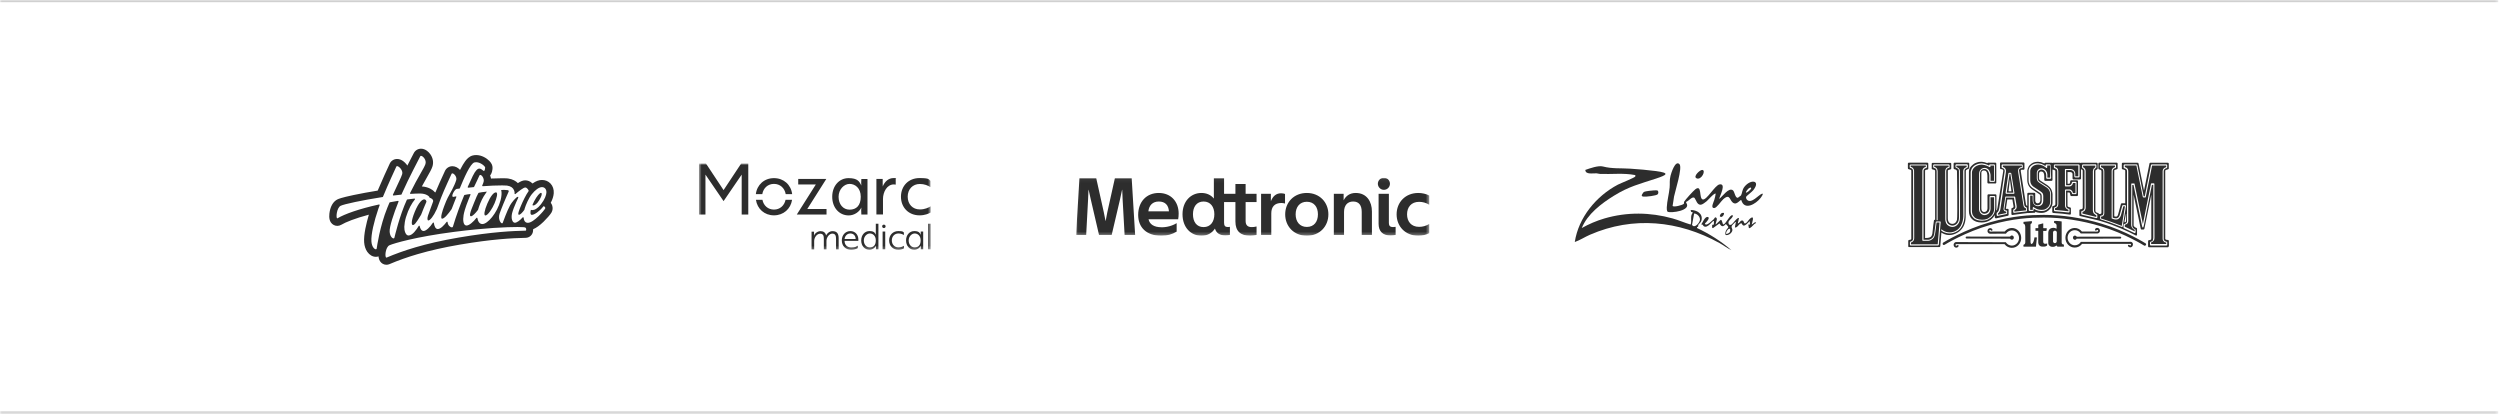
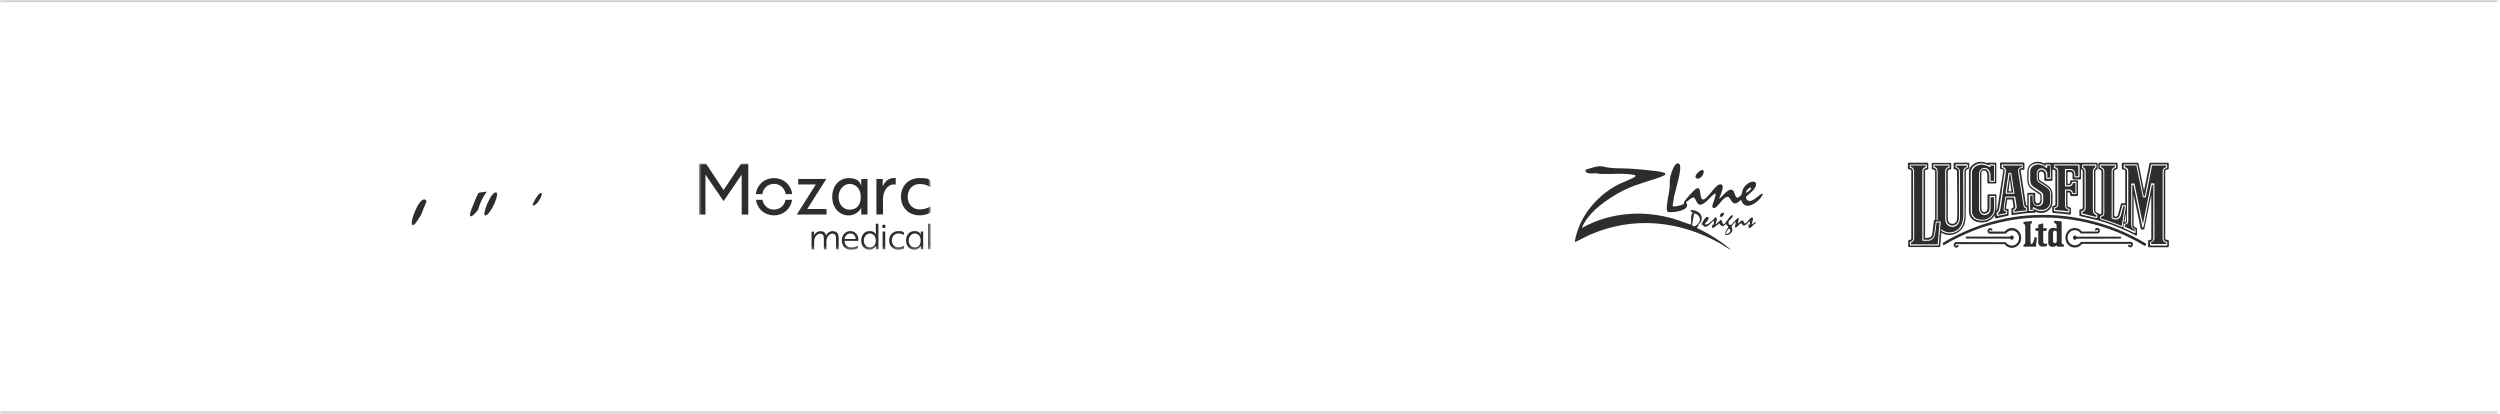
<svg xmlns="http://www.w3.org/2000/svg" fill="none" height="100%" overflow="visible" preserveAspectRatio="none" style="display: block;" viewBox="0 0 718 119" width="100%">
  <g id="Logos">
    <mask fill="white" id="path-1-inside-1_0_2540">
      <path d="M0 0H717.5V118.75H0V0Z" />
    </mask>
    <path d="M0 0V0.625H717.5V0V-0.625H0V0ZM717.5 118.75V118.125H0V118.75V119.375H717.5V118.75Z" fill="black" fill-opacity="0.2" mask="url(#path-1-inside-1_0_2540)" />
    <g id="Logo">
      <path d="M142.436 55.25C142.436 55.25 142.432 55.25 142.43 55.25C141.75 55.25 140.844 56.41 139.968 58.452C139.089 60.504 138.899 61.89 139.401 61.89C139.401 61.89 139.401 61.89 139.402 61.89C140.105 61.884 141.394 59.914 142.022 58.426C142.641 56.962 143.115 55.258 142.436 55.25Z" fill="#2D2D2D" id="Vector" />
      <path d="M121.846 57.259C121.846 57.259 121.838 57.259 121.834 57.259C121.28 57.259 120.278 58.026 119.122 60.834C117.971 63.637 118.188 64.633 118.568 64.633C118.572 64.633 118.576 64.633 118.58 64.633C118.968 64.614 119.373 64.304 120.937 61.68C120.941 61.672 120.947 61.665 120.949 61.655C121.298 60.713 121.973 59.076 122.459 57.977C122.471 57.95 122.475 57.921 122.471 57.893C122.422 57.543 122.197 57.267 121.846 57.259Z" fill="#2D2D2D" id="Vector_2" />
      <path d="M135.269 62.116C135.686 62.116 136.557 61.254 137.276 60.279C137.288 60.263 137.296 60.248 137.3 60.23C137.599 59.188 138.149 57.661 138.938 56.357C139.197 55.928 139.561 55.384 139.829 55.029C138.905 55.094 137.717 55.313 137.527 55.36C137.474 55.374 137.421 55.395 137.395 55.444C137.207 55.809 136.992 56.202 136.914 56.398C136.624 57.134 135.77 59.092 135.402 60.101C135.034 61.109 134.742 62.118 135.267 62.118L135.269 62.116Z" fill="#2D2D2D" id="Vector_3" />
-       <path d="M158.117 52.724C157.494 52.054 156.621 51.686 155.661 51.686C154.792 51.686 153.895 52.015 152.996 52.663C152.976 52.677 152.959 52.691 152.939 52.704C152.92 52.685 152.9 52.665 152.879 52.646C152.293 52.088 151.596 51.794 150.864 51.792C150.842 51.792 150.819 51.792 150.797 51.792C150.184 51.808 149.569 52.041 148.735 52.589C148.165 52.007 147.284 51.465 145.923 51.263C145.698 51.23 145.306 51.191 144.253 51.191C143.431 51.191 142.252 51.216 141.012 51.273C140.993 51.154 140.967 51.034 140.938 50.917C140.891 50.736 140.832 50.56 140.764 50.388C140.811 50.331 140.856 50.27 140.899 50.208C141.075 49.947 141.208 49.654 141.302 49.309C141.429 48.841 141.455 48.402 141.459 48.234C141.476 47.531 141.183 46.877 140.556 46.235C139.755 45.412 138.336 44.533 136.755 44.533C136.417 44.533 136.082 44.574 135.761 44.654C134.721 44.915 134.014 45.743 133.573 46.344C133.17 46.895 132.747 47.602 132.281 48.508C132.23 48.606 132.179 48.706 132.13 48.806C131.504 48.12 130.718 47.735 129.929 47.735C129.465 47.735 129.017 47.868 128.633 48.118C128.239 48.377 127.934 48.745 127.75 49.188C127.717 49.268 127.55 49.628 127.39 49.977C126.81 51.236 125.792 53.447 125.042 55.275C124.975 55.234 124.907 55.193 124.84 55.158C124.456 54.708 123.971 54.396 123.626 54.214C123.107 53.94 122.277 53.619 121.157 53.544C121.729 52.483 122.236 51.596 122.655 50.862C123.42 49.52 123.926 48.635 124.186 47.85C124.58 46.667 124.354 45.361 123.565 44.267C123.291 43.887 122.956 43.548 122.6 43.292C122.069 42.91 121.488 42.708 120.92 42.708C120.027 42.708 119.226 43.2 118.831 43.993C118.799 44.055 118.68 44.286 118.541 44.555C118.194 45.22 117.636 46.294 116.994 47.554C116.929 47.453 116.859 47.353 116.784 47.255C116.493 46.871 116.144 46.529 115.776 46.264C115.214 45.863 114.632 45.659 114.047 45.659C113.119 45.659 112.304 46.178 111.922 47.014C111.891 47.083 111.836 47.2 111.764 47.359C111.247 48.475 109.786 51.629 108.476 54.737C106.007 55.14 103.59 55.585 101.572 56.01C97.88 56.787 97.168 57.144 96.899 57.279C95.903 57.776 95.178 58.798 94.804 60.235C94.704 60.615 94.403 61.935 94.659 63.022C94.736 63.347 94.861 63.639 95.033 63.889C95.452 64.504 96.138 64.872 96.868 64.872C97.264 64.872 97.655 64.765 98 64.561C99.292 63.799 101.965 62.709 105.938 61.651C105.218 64.081 104.415 67.379 104.581 69.591C104.661 70.657 104.977 71.604 105.49 72.337C106.126 73.239 107.023 73.758 107.953 73.758C108.219 73.758 108.474 73.715 108.713 73.635C108.727 73.793 108.746 73.944 108.775 74.085C108.85 74.45 108.979 74.775 109.161 75.049C109.572 75.669 110.252 76.041 110.98 76.041C111.276 76.041 111.564 75.983 111.84 75.865C114.405 74.773 117.056 73.831 119.945 72.987C123.575 71.925 127.666 71.005 132.099 70.249C141.251 68.689 147.002 68.389 150.989 68.303C151.49 68.291 151.974 68.107 152.352 67.78C152.72 67.463 152.973 67.024 153.063 66.546C153.11 66.296 153.131 66.055 153.127 65.824C154.028 65.45 155.001 64.747 156.1 63.69C156.961 62.859 158.093 61.587 158.416 60.983C158.745 60.37 158.806 59.669 158.587 59.01C158.496 58.736 158.355 58.477 158.179 58.242C158.677 57.29 158.976 56.349 159.035 55.512C159.111 54.431 158.786 53.441 158.119 52.724H158.117ZM151.095 66.12C151.081 66.192 151.02 66.245 150.946 66.247C147.455 66.321 141.533 66.554 131.762 68.221C121.877 69.907 115.539 72.059 111.053 73.97C111.027 73.981 111.002 73.985 110.98 73.985C110.428 73.985 110.673 70.941 111.875 70.429C113.242 69.848 119.42 68.017 130.444 66.591C139.313 65.446 145.61 65.199 148.631 65.199C149.603 65.199 150.237 65.225 150.505 65.254C151.153 65.325 151.169 65.726 151.095 66.118V66.12ZM156.934 55.313C156.883 56.027 156.472 57.267 155.352 58.685C154.353 59.95 153.515 60.341 152.855 60.341C152.695 60.341 152.563 60.314 152.454 60.269C152.266 61.085 152.299 61.702 152.759 61.706C152.759 61.706 152.763 61.706 152.765 61.706C153.452 61.706 154.958 60.68 156.047 59.286C156.076 59.246 156.123 59.225 156.168 59.225C156.188 59.225 156.207 59.229 156.227 59.239C156.419 59.329 156.73 59.619 156.56 59.936C156.337 60.353 153.311 63.993 151.6 63.993C151.596 63.993 151.592 63.993 151.586 63.993C150.807 63.985 150.462 63.351 150.378 62.515C150.37 62.431 150.298 62.378 150.225 62.378C150.184 62.378 150.141 62.395 150.108 62.431C149.334 63.318 148.416 63.971 147.87 63.971C147.173 63.971 146.689 62.763 147.082 61.189C147.286 60.373 147.795 59.098 148.253 58.066C148.655 57.159 149.072 56.519 148.749 56.519C148.749 56.519 148.749 56.519 148.747 56.519C148.224 56.525 146.883 58.26 146.503 58.953C145.585 60.633 144.553 63.568 144.374 64.019C144.361 64.054 144.341 64.083 144.32 64.105C144.245 64.118 144.171 64.126 144.096 64.13C143.668 63.954 143.002 62.777 143.499 61.309C143.795 60.433 144.126 59.697 144.576 58.534C144.885 57.735 145.604 56.151 146.088 55.021C146.158 54.856 146.094 54.653 145.8 54.606C145.508 54.559 145.13 54.533 144.748 54.533C144.468 54.533 144.184 54.547 143.928 54.578C143.942 54.627 143.985 54.823 143.995 54.87C144.108 55.405 144.065 56.401 143.765 57.514C142.749 61.299 140.012 64.347 138.551 64.347C138.549 64.347 138.545 64.347 138.543 64.347C137.666 64.342 137.257 63.529 137.11 62.652C137.096 62.571 137.027 62.525 136.957 62.525C136.912 62.525 136.865 62.544 136.834 62.585C136.003 63.666 134.778 64.766 133.99 64.774C133.986 64.774 133.985 64.774 133.983 64.774C133.041 64.774 132.9 63.221 133.139 61.808C133.274 61.005 133.546 59.85 134.631 57.136C134.805 56.697 134.956 56.329 135.132 55.922C135.177 55.82 135.103 55.738 134.995 55.738C134.989 55.738 134.981 55.738 134.973 55.738C134.486 55.785 133.892 55.888 133.438 55.988C133.381 56 133.332 56.029 133.311 56.082C132.183 58.806 131.057 61.822 130.074 65.109C130.037 65.237 129.927 65.297 129.782 65.297C129.354 65.297 128.617 64.753 128.551 63.807C128.545 63.719 128.47 63.666 128.396 63.666C128.351 63.666 128.304 63.686 128.273 63.729C127.556 64.686 126.546 65.759 125.741 65.779C125.735 65.779 125.729 65.779 125.723 65.779C125.087 65.779 124.715 64.953 124.611 64.04C124.601 63.954 124.531 63.903 124.456 63.903C124.407 63.903 124.358 63.926 124.325 63.975C123.489 65.268 122.386 66.309 121.678 66.341C121.666 66.341 121.654 66.341 121.642 66.341C120.998 66.341 120.648 65.558 120.544 64.949C120.53 64.866 120.462 64.821 120.391 64.821C120.34 64.821 120.289 64.845 120.258 64.896C119.604 65.981 118.486 67.604 117.336 67.637C117.329 67.637 117.323 67.637 117.315 67.637C116.483 67.637 116.068 66.194 116.115 65.137C116.152 64.31 116.316 63.29 116.598 62.364C117.336 59.946 118.323 58.301 119.154 57.286C119.238 57.183 119.163 57.034 119.036 57.034C119.03 57.034 119.024 57.034 119.018 57.034C118.415 57.096 117.738 57.177 116.976 57.281C116.923 57.288 116.876 57.322 116.853 57.371C114.754 61.929 113.381 67.835 113.265 68.295C113.236 68.411 113.15 68.469 113.031 68.469C112.67 68.469 112.024 67.903 111.909 66.588C111.785 65.201 113.058 61.389 114.462 57.897C114.503 57.794 114.427 57.684 114.321 57.684C114.313 57.684 114.303 57.684 114.294 57.686C113.577 57.805 112.803 57.942 111.969 58.097C111.918 58.107 111.873 58.14 111.854 58.189C111.656 58.655 111.454 59.141 111.249 59.646C109.077 64.996 108.264 70.85 108.186 71.393C108.167 71.526 108.076 71.597 107.947 71.597C107.55 71.597 106.792 70.929 106.674 69.378C106.52 67.324 107.446 63.523 108.652 59.996C108.768 59.662 108.895 59.305 109.034 58.931C109.073 58.828 108.993 58.72 108.887 58.72C108.875 58.72 108.866 58.72 108.854 58.724C103.085 59.985 98.944 61.498 96.925 62.691C96.903 62.705 96.882 62.711 96.862 62.711C96.433 62.711 96.649 59.699 97.835 59.106C98.797 58.624 103.96 57.516 109.892 56.585C109.915 56.581 109.939 56.578 109.962 56.576C111.535 52.748 113.549 48.451 113.831 47.834C113.871 47.748 113.945 47.709 114.041 47.709C114.579 47.709 115.809 48.943 115.513 49.996C115.255 50.915 114.233 52.83 112.839 55.931C112.792 56.035 112.87 56.151 112.982 56.151C112.987 56.151 112.995 56.151 113.001 56.151C113.777 56.055 114.511 55.972 115.206 55.904C115.263 55.898 115.31 55.863 115.331 55.81C115.406 55.64 115.478 55.471 115.551 55.307C117.295 51.353 120.45 45.391 120.706 44.878C120.748 44.795 120.82 44.758 120.914 44.758C121.435 44.758 122.574 45.943 122.181 47.128C121.766 48.375 120.095 50.723 117.765 55.456C117.714 55.559 117.791 55.681 117.906 55.681C117.91 55.681 117.912 55.681 117.916 55.681C119.052 55.608 119.984 55.579 120.669 55.579C122.381 55.579 123.305 56.394 123.338 56.666C123.362 56.707 123.381 56.75 123.397 56.795C123.884 56.887 124.566 57.355 124.372 57.925C124.1 58.72 123.131 61.26 122.919 61.937C122.706 62.614 122.686 63.3 123.015 63.314C123.019 63.314 123.023 63.314 123.027 63.314C123.501 63.314 124.495 62.152 125.437 60.077C125.431 60.1 125.426 60.122 125.42 60.145C125.784 59.108 126.232 57.929 126.696 56.734C127.656 54.263 129.495 50.394 129.681 49.949C129.728 49.838 129.812 49.787 129.917 49.787C130.395 49.787 131.302 50.809 131.028 51.731C130.556 53.321 129.254 55.599 128.586 56.791C128.324 57.285 127.975 58.128 127.568 59.203C127.16 60.279 126.289 62.808 126.986 62.808C127.617 62.808 128.805 61.371 129.704 60.053C129.712 60.044 129.716 60.032 129.722 60.02C130.172 58.831 130.581 57.801 131.077 56.552C131.116 56.452 131.051 56.407 130.94 56.407C130.93 56.407 130.92 56.407 130.91 56.407C130.761 56.417 130.376 56.515 130.246 56.536C130.217 56.542 130.188 56.544 130.162 56.544C129.385 56.544 130.564 54.336 131.175 54.249C131.351 54.224 131.613 54.197 131.934 54.165C131.991 54.159 132.042 54.124 132.064 54.071C133.205 51.269 135.061 46.946 136.26 46.646C136.42 46.605 136.583 46.587 136.744 46.587C138.065 46.587 139.35 47.799 139.34 48.128C139.334 48.379 139.25 49.088 138.966 49.088C138.921 49.088 138.872 49.07 138.815 49.031C138.459 48.773 138.106 48.414 137.678 48.414C137.188 48.414 136.599 48.884 135.792 50.513C135.357 51.391 134.877 52.432 134.325 53.684C134.28 53.787 134.357 53.903 134.466 53.903C134.47 53.903 134.474 53.903 134.478 53.903C134.995 53.862 135.533 53.781 136.033 53.744C136.088 53.74 136.137 53.705 136.16 53.656C136.734 52.448 137.229 51.455 137.681 50.427C137.74 50.294 137.83 50.235 137.938 50.235C138.4 50.235 139.16 51.336 138.888 52.244C138.792 52.565 138.711 52.806 138.496 53.257C138.447 53.36 138.523 53.48 138.635 53.48C138.639 53.48 138.643 53.48 138.649 53.48C140.466 53.331 142.765 53.249 144.243 53.249C144.893 53.249 145.383 53.264 145.604 53.298C146.75 53.468 147.353 53.975 147.603 54.594C147.678 54.778 147.752 54.97 147.782 55.174C147.803 55.334 147.803 55.458 147.782 55.573C147.762 55.675 147.846 55.753 147.938 55.753C147.973 55.753 148.009 55.742 148.038 55.716C149.023 54.884 150.349 53.86 150.84 53.848C150.844 53.848 150.85 53.848 150.854 53.848C151.43 53.848 151.915 54.755 151.837 54.854C151.058 55.914 150.163 57.815 149.634 59.059C149.103 60.302 148.559 61.682 149.037 61.682C149.434 61.682 150.063 61.013 150.591 60.265C150.627 60.128 150.664 59.993 150.703 59.861C151.012 58.851 151.821 56.908 152.747 55.759C153.672 54.61 154.776 53.74 155.651 53.74C156.527 53.74 156.985 54.477 156.924 55.311L156.934 55.313Z" fill="#2D2D2D" id="Vector_4" />
      <path d="M155.381 55.388C155.023 55.388 154.232 56.224 153.397 57.82C153.237 58.125 153.082 58.458 152.943 58.793C152.906 58.883 152.959 58.99 153.055 59.006C153.082 59.01 153.112 59.014 153.143 59.014C153.523 59.014 154.145 58.654 154.815 57.581C155.829 55.955 155.636 55.388 155.383 55.388H155.381Z" fill="#2D2D2D" id="Vector_5" />
    </g>
    <g id="Logo_2">
      <g clip-path="url(#clip0_0_2540)" id="Logo Container">
        <g id="Clip Path Group">
          <mask height="26" id="mask0_0_2540" maskUnits="userSpaceOnUse" style="mask-type:luminance" width="68" x="200" y="46">
            <g id="Vector Container">
-               <path d="M200.712 46.901H267.314V71.74H200.712V46.901Z" fill="white" id="Vector_6" />
+               <path d="M200.712 46.901H267.314V71.74H200.712Z" fill="white" id="Vector_6" />
            </g>
          </mask>
          <g mask="url(#mask0_0_2540)">
            <g id="Group">
              <path d="M233.788 66.493V67.288C233.788 67.504 233.788 67.676 233.766 67.697C234.024 66.966 234.841 66.385 235.68 66.385C236.519 66.385 237.099 66.815 237.25 67.632C237.551 66.966 238.282 66.385 239.099 66.385C240.39 66.385 240.863 67.138 240.863 68.407V71.632H240.11V68.579C240.11 67.74 239.917 67.095 239.035 67.095C238.153 67.095 237.357 68.192 237.357 69.202V71.632H236.605V68.579C236.605 67.826 236.476 67.116 235.551 67.116C234.626 67.116 233.831 68.192 233.831 69.224V71.654H233.078V66.536H233.788V66.493ZM246.519 68.772V69.181H242.562V69.224C242.562 70.342 243.336 71.073 244.454 71.073C245.573 71.073 245.852 70.88 246.347 70.557V71.267C245.917 71.525 245.228 71.74 244.433 71.74C242.863 71.74 241.766 70.643 241.766 69.052C241.766 67.46 242.841 66.364 244.239 66.364C245.637 66.364 246.519 67.482 246.519 68.751V68.772ZM244.218 67.052C243.25 67.052 242.648 67.826 242.562 68.643H245.745C245.745 67.826 245.228 67.052 244.218 67.052ZM252.282 71.611H251.573V70.579C251.293 71.181 250.562 71.74 249.702 71.74C248.347 71.74 247.336 70.622 247.336 69.052C247.336 67.482 248.347 66.364 249.702 66.364C251.056 66.364 251.25 66.88 251.551 67.418C251.551 67.418 251.53 67.246 251.53 67.009V64.256H252.282V71.611ZM248.089 69.052C248.089 70.192 248.777 71.052 249.809 71.052C250.841 71.052 251.53 70.45 251.53 69.052C251.53 67.654 250.626 67.052 249.809 67.052C248.992 67.052 248.089 67.891 248.089 69.052ZM253.852 64.514C254.132 64.514 254.347 64.729 254.347 65.009C254.347 65.288 254.132 65.504 253.852 65.504C253.573 65.504 253.357 65.288 253.357 65.009C253.357 64.729 253.551 64.514 253.852 64.514ZM254.239 66.493V71.611H253.487V66.493H254.239ZM258.003 71.052C258.734 71.052 259.25 70.815 259.616 70.6V71.332C259.271 71.525 258.777 71.74 257.981 71.74C256.454 71.74 255.357 70.6 255.357 69.052C255.357 67.504 256.454 66.364 257.981 66.364C259.508 66.364 259.25 66.579 259.594 66.772V67.504C259.207 67.267 258.734 67.052 258.024 67.052C256.927 67.052 256.132 67.891 256.132 69.052C256.132 70.213 256.906 71.052 258.024 71.052H258.003ZM265.164 71.611H264.454V70.579C264.175 71.181 263.443 71.74 262.583 71.74C261.228 71.74 260.218 70.622 260.218 69.052C260.218 67.482 261.228 66.364 262.583 66.364C263.938 66.364 264.175 66.901 264.454 67.482C264.454 67.482 264.411 67.31 264.433 67.095V66.493H265.142V71.611H265.164ZM260.97 69.052C260.97 70.192 261.659 71.052 262.691 71.052C263.723 71.052 264.411 70.45 264.411 69.052C264.411 67.654 263.508 67.052 262.691 67.052C261.874 67.052 260.97 67.891 260.97 69.052ZM266.562 71.611V64.256H267.314V71.611H266.562ZM202.605 50.149V61.611H200.712V46.901H202.712L207.809 54.6L212.906 46.901H214.906V61.611H213.013V50.149L207.809 57.762L202.605 50.149ZM237.4 61.611H228.841L234.304 52.987H229.25V51.396H237.314L231.852 60.02H237.379V61.611H237.4ZM249.142 61.611H247.379L247.336 60.407C247.336 59.955 247.4 59.654 247.4 59.654H247.357C246.82 60.794 245.4 61.869 243.745 61.869C241.056 61.869 239.013 59.676 239.013 56.514C239.013 53.353 241.056 51.159 243.702 51.159C246.347 51.159 246.82 52.17 247.357 53.224H247.4C247.4 53.224 247.314 52.923 247.336 52.471L247.379 51.417H249.142V61.633V61.611ZM240.841 56.514C240.841 58.643 242.11 60.213 244.003 60.213C245.895 60.213 247.207 59.073 247.207 56.514C247.207 53.955 245.53 52.815 244.003 52.815C242.476 52.815 240.841 54.342 240.841 56.514ZM251.723 51.396H253.508V52.815C253.551 53.202 253.508 53.504 253.508 53.568C254.11 52.127 255.185 51.138 256.648 51.138C258.11 51.138 257.185 51.181 257.25 51.202V53.03C257.164 53.03 256.992 52.966 256.712 52.966C254.734 52.966 253.594 55.159 253.594 57.138V61.59H251.702V51.396H251.723ZM264.196 60.149C265.616 60.149 266.669 59.633 267.293 59.245V61.03C266.691 61.353 265.68 61.848 264.089 61.848C260.949 61.848 258.755 59.59 258.755 56.493C258.755 53.396 260.949 51.138 264.089 51.138C267.228 51.138 266.626 51.611 267.228 51.934V53.74C266.519 53.288 265.508 52.837 264.175 52.837C262.132 52.837 260.691 54.342 260.691 56.493C260.691 58.643 262.11 60.149 264.175 60.149H264.196ZM222.282 52.815C224.024 52.815 225.357 53.998 225.659 55.762H227.508C227.185 53.052 225.078 51.159 222.282 51.159C219.487 51.159 217.4 53.073 217.078 55.762H218.927C219.228 53.998 220.54 52.815 222.282 52.815ZM222.282 60.192C220.605 60.192 219.293 59.073 218.97 57.374H217.099C217.487 59.998 219.551 61.848 222.282 61.848C225.013 61.848 227.099 59.998 227.487 57.374H225.616C225.271 59.052 223.981 60.192 222.282 60.192Z" fill="#2D2D2D" id="Vector_7" />
            </g>
          </g>
        </g>
      </g>
    </g>
    <g id="Logo_3">
      <g clip-path="url(#clip1_0_2540)" id="Logo Container_2">
        <g id="Clip Path Group_2">
          <mask height="17" id="mask1_0_2540" maskUnits="userSpaceOnUse" style="mask-type:luminance" width="102" x="309" y="51">
            <g id="Vector Container_2">
              <path d="M410.51 51.047H309.046V67.704H410.51V51.047Z" fill="white" id="Vector_8" />
            </g>
          </mask>
          <g mask="url(#mask1_0_2540)">
            <g id="Group_2">
-               <path d="M401.106 61.561C401.106 58.111 403.61 55.418 407.343 55.418C408.407 55.418 409.612 55.678 410.51 56.174V58.773H410.439C409.517 58.23 408.595 57.97 407.556 57.97C405.311 57.97 404.106 59.505 404.106 61.561C404.106 63.617 405.311 65.152 407.556 65.152C408.595 65.152 409.517 64.892 410.439 64.349H410.51V66.948C409.612 67.445 408.407 67.704 407.343 67.704C403.61 67.704 401.106 65.011 401.106 61.561ZM400.822 67.468C400.374 67.562 399.853 67.633 399.381 67.633C397.137 67.633 395.931 66.452 395.931 64.278V55.654H398.885V64.066C398.885 64.845 399.263 65.223 400.066 65.223C400.255 65.223 400.492 65.2 400.752 65.152H400.822V67.468ZM399.192 52.772C399.192 53.717 398.436 54.52 397.444 54.52C396.498 54.52 395.719 53.717 395.719 52.772C395.719 51.827 396.498 51.047 397.444 51.047C398.436 51.047 399.192 51.827 399.192 52.772ZM386.008 60.876C386.008 59.056 386.93 57.875 388.63 57.875C390.308 57.875 391.088 58.986 391.088 60.876V67.468H394.018V60.758C394.018 57.922 392.553 55.418 389.363 55.418C387.662 55.418 386.528 56.268 385.89 57.544V55.654H383.078V67.468H386.008V60.876ZM375.321 65.176C377.423 65.176 378.511 63.64 378.511 61.561C378.511 59.482 377.423 57.946 375.321 57.946C373.265 57.946 372.107 59.482 372.107 61.561C372.107 63.64 373.265 65.176 375.321 65.176ZM375.321 67.704C371.611 67.704 369.107 65.011 369.107 61.561C369.107 58.111 371.611 55.418 375.321 55.418C379.007 55.418 381.511 58.111 381.511 61.561C381.511 65.011 379.007 67.704 375.321 67.704ZM365.114 61.278C365.114 59.364 366.106 58.3 367.996 58.3C368.327 58.3 368.681 58.348 369.012 58.442H369.059V55.701C368.752 55.583 368.351 55.512 367.902 55.512C366.484 55.512 365.539 56.387 364.996 57.804V55.654H362.184V67.468H365.114V61.278ZM345.668 65.223C347.653 65.223 348.763 63.688 348.763 61.537C348.763 59.411 347.653 57.875 345.668 57.875C343.66 57.875 342.62 59.411 342.62 61.537C342.62 63.688 343.66 65.223 345.668 65.223ZM359.065 67.704C356.348 67.704 354.812 66.452 354.812 63.617V58.041H351.552V63.971C351.552 64.845 351.882 65.2 352.591 65.2C352.756 65.2 352.945 65.2 353.158 65.152H353.229V67.468C352.945 67.539 352.379 67.609 351.953 67.609C350.347 67.609 349.354 66.995 348.929 65.649C348.078 66.972 346.731 67.704 345.054 67.704C342.053 67.704 339.62 65.365 339.62 61.537C339.62 57.757 342.053 55.418 345.054 55.418C346.542 55.418 347.771 55.985 348.622 57.025V51.165H351.552V55.654H354.812V52.843H357.742V55.654H360.884V58.041H357.742V63.475C357.742 64.656 358.332 65.223 359.467 65.223C359.987 65.223 360.341 65.176 360.813 65.058H360.884V67.468C360.317 67.609 359.632 67.704 359.065 67.704ZM309.046 67.468H311.952L312.495 57.285L312.613 54.52H312.661L313.275 57.285L315.638 67.468H319.277L321.663 57.285L322.254 54.52H322.301L322.419 57.285L322.986 67.468H326.01L325.018 51.165H320.198L318.024 60.947L317.552 63.428H317.504L317.008 60.947L314.835 51.165H310.015L309.046 67.468ZM338.51 61.348C338.51 61.916 338.462 62.506 338.367 62.979H329.861C330.168 64.397 331.374 65.27 333.642 65.27C333.652 65.27 333.662 65.27 333.672 65.27C333.68 65.27 333.687 65.269 333.695 65.269C333.838 65.268 333.978 65.264 334.116 65.257C334.191 65.253 334.266 65.248 334.341 65.241C334.399 65.237 334.457 65.231 334.515 65.226C335.46 65.13 336.357 64.876 337.182 64.491C337.246 64.459 337.313 64.429 337.375 64.397H337.375C337.542 64.313 337.705 64.221 337.865 64.126H337.937V66.517C336.692 67.27 335.233 67.704 333.672 67.704V67.699C333.614 67.7 333.559 67.704 333.5 67.704C329.223 67.704 326.884 65.27 326.884 61.726C326.884 57.922 329.295 55.418 332.791 55.418C336.288 55.418 338.51 57.899 338.51 61.348ZM335.721 60.687C335.579 58.915 334.658 57.875 332.791 57.875C331.067 57.875 330.003 58.962 329.814 60.687H335.721Z" fill="#2D2D2D" id="Vector_9" />
-             </g>
+               </g>
          </g>
        </g>
      </g>
    </g>
    <g id="Logo_4">
      <g id="Logo Container_3">
        <path d="M454.283 65.495C456.347 64.343 458.529 63.398 460.803 62.736C467.267 60.855 473.901 60.931 480.369 62.736C482.13 63.227 483.8 63.982 485.551 64.492C485.968 63.353 485.292 61.935 486.219 61.063L485.668 60.816L485.551 60.313C487.292 60.276 489.18 61.361 488.652 63.328C488.489 63.93 487.964 64.234 487.775 64.542C487.685 64.687 487.772 64.926 487.719 65.03C487.612 65.243 487.275 65.077 487.392 65.493C490.896 67.137 494.347 69.306 497.259 71.85C496.068 71.296 495.005 70.448 493.859 69.816C482.15 63.344 469.053 62.018 456.624 67.423C455.155 68.062 453.792 68.973 452.275 69.51C453.359 62.445 458.434 56.316 464.646 53.037C465.384 52.647 469.509 51.025 469.653 50.685C469.695 50.587 469.737 50.281 469.568 50.271C466.278 49.635 462.879 50.082 459.543 49.953C459.186 49.94 458.872 49.799 458.544 49.781C457.516 49.721 455.323 50.226 455.308 48.797C456.581 48.348 459.038 47.47 460.345 47.812C463.014 48.511 465.457 48.256 468.243 48.443C470.568 48.599 473.284 48.821 475.583 49.13C479.653 49.679 478.787 50.236 475.606 51.288C470.865 52.853 467.875 53.518 463.492 56.231C459.9 58.455 455.907 61.488 454.283 65.497V65.495ZM486.558 61.314L485.954 64.582C486.66 65.774 488.225 63.91 488.235 63.074C488.245 62.186 487.402 61.363 486.558 61.313V61.314Z" fill="#2D2D2D" id="Vector_10" />
        <path d="M482.336 47.143C483.287 48.108 481.086 54.916 480.782 56.461C480.606 57.349 480.57 58.259 480.369 59.14C480.692 59.585 483.183 58.916 483.56 58.556C483.764 58.362 483.578 58.107 483.655 57.971C483.991 57.376 486.321 54.807 486.889 54.374C488.899 52.844 487.872 56.993 489.016 57.282C490.16 57.571 492.533 53.185 493.844 52.959C495.888 52.606 493.944 56.222 493.75 57.135C494.603 56.548 496.513 53.665 497.715 54.677C498.202 55.087 498.344 56.998 499.15 56.781C499.204 56.765 499.988 56.173 500.016 56.127C500.384 55.501 500.274 54.561 501.021 53.62C502.818 51.361 505.792 51.765 503.535 54.628C503.157 55.108 501.63 56.257 501.516 56.468C501.358 56.762 501.548 57.175 501.769 57.396C503.008 58.635 505.125 55.909 506.045 55.633C506.716 55.433 505.716 56.759 505.62 56.881C504.287 58.563 501.003 60.597 500.103 57.471C499.836 57.27 498.958 58.677 498.095 58.408C496.595 57.939 497.113 55.307 494.919 57.217C494.336 57.725 493.035 59.742 492.331 59.752C491.195 59.769 492.157 58.055 492.327 57.468C492.498 56.881 492.665 56.245 492.745 55.63C492.393 55.289 490.533 57.486 490.15 57.797C489.767 58.108 488.924 58.777 488.469 58.802C487.404 58.864 487.157 57.511 486.707 56.903C486.16 56.163 484.991 57.745 484.292 57.966L484.24 58.187C486.03 60.511 479.715 61.307 478.897 60.784C478.69 60.403 478.68 59.988 478.698 59.563C478.775 57.747 479.346 55.694 479.52 53.854C479.633 52.647 479.411 51.906 479.785 50.443C479.964 49.742 481.127 45.914 482.339 47.142L482.336 47.143ZM501.441 55.294C501.65 55.496 503.005 54.364 502.945 54.043C502.854 53.568 502.13 54.192 502.027 54.292C501.888 54.426 501.312 55.17 501.441 55.294Z" fill="#2D2D2D" id="Vector_11" />
        <path d="M497.366 64.428C497.73 64.185 499.033 62.242 499.433 62.653L499.1 64.157C499.674 64.133 499.715 63.295 500.359 63.324C500.964 63.349 500.727 64.237 501.189 64.163C501.742 64.075 502.194 63.138 502.572 62.819C504.229 61.419 503.016 64.389 503.112 64.493L504.033 63.826C504.784 63.969 503.995 64.2 503.868 64.321C503.57 64.602 502.653 65.747 502.277 65.495L502.113 64.496L502.593 64.483L502.528 63.489C501.891 64.075 500.735 65.647 500.249 64.18L500.023 64.15C499.404 64.235 499.021 65.473 498.264 65.327C498.281 64.916 498.418 64.525 498.478 64.12C498.511 63.899 498.789 63.789 498.349 63.824C498.075 64.153 497.439 64.578 497.329 64.988C497.219 65.397 497.563 65.68 497.548 66.055C497.515 66.856 496.403 67.717 495.6 67.49C495.423 67.056 495.553 66.493 495.777 66.102C496.274 65.234 496.844 65.506 495.672 64.327C494.874 65.214 494.428 65.204 493.832 64.16L491.994 65.498C491.521 65.582 491.816 64.866 491.73 64.583L492.224 64.481L492.242 63.489C491.926 63.128 490.491 65.745 489.331 64.975C489.075 64.806 489.101 64.344 488.563 64.491C489.006 63.993 489.603 62.14 490.483 62.319C491.302 62.486 489.981 63.976 489.648 64.158L489.822 64.491C490.473 64.652 491.623 63.431 492.165 62.988C492.344 62.842 492.565 62.033 493.003 62.648C493.285 63.048 492.68 63.986 492.745 64.493L494.167 63.155C494.675 63.046 494.561 64.296 495.001 64.49C495.714 64.17 496.817 61.709 497.506 61.816C497.817 61.864 497.697 62.043 497.602 62.239C497.302 62.846 496.408 63.314 496.408 63.906C496.408 64.553 496.826 64.787 497.367 64.428H497.366ZM496.705 66.785C496.898 66.55 496.954 66.234 496.911 65.936C496.665 65.088 495.53 66.635 495.754 67.168C495.871 67.292 496.585 66.934 496.705 66.785Z" fill="#2D2D2D" id="Vector_12" />
-         <path d="M472.056 55.178C472.329 54.968 473.219 54.874 473.618 54.814C474.018 54.753 475.809 54.578 476.025 54.707C476.357 54.906 476.331 55.524 476.102 55.79C475.74 56.208 472.727 56.551 472.083 56.472C471.791 56.437 471.503 56.431 471.5 56.046C471.503 55.941 471.973 55.243 472.056 55.178Z" fill="#2D2D2D" id="Vector_13" />
        <path d="M488.847 48.806C490.098 48.803 488.642 51.893 487.227 51.199C486.187 50.689 488.185 48.808 488.847 48.806Z" fill="#2D2D2D" id="Vector_14" />
        <path d="M495.084 61.15C495.391 61.461 494.452 62.882 493.913 62.065C494.05 61.458 494.415 61.031 495.084 61.15Z" fill="#2D2D2D" id="Vector_15" />
      </g>
    </g>
    <g id="Logo_5">
      <g clip-path="url(#clip2_0_2540)" id="Vector Container_3">
        <path d="M557.531 66.24L557.518 66.227L557.558 65.825L557.652 65.905C557.705 65.945 558.187 66.361 558.897 66.588C559.232 66.682 559.594 66.749 559.942 66.749C560.585 66.749 561.241 66.575 561.871 66.186C562.996 65.53 563.478 64.325 563.692 63.428C563.906 62.45 563.866 61.606 563.866 61.606L563.826 49.111C563.826 49.097 563.866 48.548 564.201 48.294C564.442 48.12 564.696 48.012 564.817 47.972V47.57H561.871V47.972C561.991 48.012 562.272 48.106 562.513 48.294C562.808 48.535 562.875 48.95 562.888 49.097C562.902 53.115 562.902 62.195 562.902 62.57C562.902 63.347 562.687 63.99 562.259 64.459C561.723 65.061 561.121 65.182 560.719 65.182H560.705C560.223 65.182 559.687 64.941 559.259 64.566C558.817 64.164 558.683 63.307 558.683 63.106L558.656 49.084C558.67 48.883 558.737 48.602 558.897 48.387C559.112 48.066 559.5 47.986 559.634 47.972V47.544H555.509V47.919C555.629 47.932 555.911 48.012 556.165 48.28C556.42 48.535 556.487 48.923 556.487 49.164V63.24H556.205V49.204C556.205 49.07 556.165 48.709 555.991 48.508C555.75 48.294 555.469 48.253 555.455 48.227C555.321 48.227 555.214 48.106 555.214 47.972V47.463C555.214 47.329 555.335 47.209 555.455 47.209H559.674C559.808 47.209 559.915 47.329 559.915 47.463V47.999C559.915 48.133 559.821 48.24 559.701 48.253C559.661 48.253 559.299 48.307 559.125 48.548C559.031 48.709 558.964 48.91 558.951 49.07L558.991 63.039C558.991 63.253 559.152 63.963 559.473 64.258C559.835 64.579 560.317 64.794 560.719 64.794H560.732C561.228 64.794 561.67 64.593 562.058 64.177C562.42 63.776 562.621 63.2 562.621 62.517C562.621 62.142 562.607 53.061 562.607 49.044C562.594 48.95 562.554 48.642 562.366 48.481C562.125 48.28 561.79 48.2 561.79 48.2C561.696 48.16 561.616 48.066 561.616 47.945V47.436C561.616 47.303 561.737 47.182 561.857 47.182H564.924C565.058 47.182 565.165 47.303 565.165 47.436V47.959C565.165 48.079 565.085 48.173 564.991 48.213C564.991 48.213 564.696 48.294 564.429 48.495C564.228 48.655 564.187 48.99 564.187 49.07V49.365C564.187 54.026 564.201 61.834 564.201 61.874C564.201 62.236 564.161 62.811 564.027 63.481C563.705 64.861 563.022 65.878 562.045 66.441C561.362 66.843 560.665 67.044 559.969 67.044C559.594 67.044 559.205 66.99 558.83 66.87C558.107 66.695 557.692 66.374 557.531 66.24ZM557.357 63.856L556.821 70.258C556.808 70.392 556.701 70.499 556.58 70.499L548.772 70.512C548.719 70.512 548.531 70.512 548.531 70.258V69.615C548.531 69.481 548.625 69.374 548.746 69.361C548.799 69.361 549.107 69.28 549.348 68.945C549.469 68.785 549.469 68.383 549.469 68.302L549.429 49.084C549.429 49.044 549.415 48.762 549.214 48.548C549.054 48.347 548.839 48.294 548.692 48.253L548.638 48.24C548.545 48.2 548.464 48.12 548.464 47.999V47.503C548.464 47.423 548.478 47.37 548.545 47.329C548.585 47.289 548.665 47.249 548.719 47.249H553.165C553.299 47.249 553.406 47.37 553.406 47.503V47.999C553.406 48.12 553.326 48.24 553.205 48.253C553.165 48.253 552.871 48.334 552.683 48.495C552.482 48.695 552.429 48.977 552.429 48.99V68.852H553.835C553.888 68.852 554.33 68.838 554.839 68.436C555.054 68.262 555.214 68.035 555.321 67.82L555.335 67.807C555.375 67.727 555.455 67.512 555.496 67.285C555.509 67.151 555.937 63.856 555.951 63.816C555.964 63.682 556.071 63.602 556.192 63.602H557.17C557.25 63.602 557.304 63.642 557.344 63.682C557.33 63.709 557.357 63.789 557.357 63.856ZM559.808 67.512C560.411 67.512 560.893 67.392 561.187 67.271C562.487 66.816 563.411 66.012 563.973 64.887C564.308 64.191 564.496 63.361 564.536 62.423C564.589 60.655 564.589 49.285 564.589 49.111C564.589 49.111 564.603 48.936 564.67 48.856C564.804 48.722 565.393 48.454 565.393 48.454C565.513 48.414 565.567 48.28 565.567 48.16V46.995C565.567 46.914 565.554 46.834 565.487 46.794C565.433 46.74 565.366 46.713 565.286 46.713H561.362C561.281 46.713 561.228 46.753 561.161 46.794C561.121 46.834 561.08 46.914 561.08 46.995V48.334C561.08 48.454 561.161 48.575 561.281 48.588C561.857 48.682 562.004 48.923 562.045 49.164C562.045 49.164 562.246 62.316 562.045 63.12C561.991 63.401 561.844 63.682 561.643 63.896C561.402 64.151 561.08 64.298 560.679 64.298C560.518 64.298 560.143 64.258 559.821 63.936C559.54 63.655 559.42 63.213 559.42 62.678V49.097C559.42 48.963 559.42 48.923 559.5 48.883C559.594 48.803 559.795 48.749 560.196 48.642C560.317 48.602 560.397 48.508 560.397 48.387V47.048C560.397 46.968 560.384 46.887 560.317 46.847C560.263 46.794 560.196 46.767 560.116 46.767H555.067C554.987 46.767 554.933 46.807 554.866 46.847C554.826 46.887 554.786 46.968 554.786 47.048V48.387C554.786 48.508 554.866 48.628 554.987 48.642C555.388 48.736 555.589 48.816 555.683 48.883C555.763 48.936 555.763 48.977 555.763 49.097V63.093C555.763 63.093 555.442 63.106 555.429 63.334C555.254 64.378 555.174 65.236 555.107 65.919C555.013 66.883 554.973 67.499 554.665 67.861C554.384 68.222 553.888 68.356 552.884 68.356V49.003C552.884 48.95 552.897 48.91 552.937 48.87C553.031 48.776 553.379 48.736 553.58 48.695H553.594C553.728 48.682 553.808 48.561 553.808 48.414V47.021C553.808 46.861 553.674 46.727 553.527 46.727H548.223C548.143 46.713 548.076 46.753 548.022 46.794C547.982 46.834 547.942 46.914 547.942 46.995V48.334C547.942 48.454 548.022 48.575 548.143 48.588C548.545 48.682 548.746 48.762 548.839 48.829C548.92 48.883 548.92 49.084 548.92 49.084V68.57C548.92 68.785 548.625 68.865 548.598 68.865C548.598 68.865 548.344 68.905 548.263 68.919C548.143 68.932 548.049 69.052 548.049 69.173V70.7C548.049 70.753 548.049 70.834 548.103 70.901C548.156 70.954 548.237 70.954 548.263 70.954H556.996C557.129 70.954 557.25 70.834 557.25 70.7L557.571 66.789C557.746 66.91 558.067 67.124 558.496 67.271C558.937 67.432 559.353 67.512 559.808 67.512ZM622.379 70.445C622.339 70.486 622.259 70.526 622.205 70.526H617.719C617.585 70.526 617.478 70.405 617.478 70.271V69.669C617.478 69.548 617.571 69.427 617.692 69.414C617.705 69.414 617.893 69.374 618.027 69.294C618.121 69.24 618.241 69.133 618.308 68.999C618.362 68.865 618.402 68.624 618.429 68.343V53.102H618.027C617.866 53.945 615.71 64.74 615.683 64.861C615.643 65.102 615.562 65.343 615.429 65.343C615.268 65.343 615.228 65.061 615.187 64.887C615.174 64.834 612.964 54.16 612.75 53.128H612.388L612.375 64.767C612.375 64.767 612.375 64.941 612.429 65.102C612.469 65.236 612.562 65.396 612.629 65.463C612.67 65.517 612.763 65.624 612.884 65.677C613.018 65.771 613.179 65.838 613.179 65.838C613.272 65.878 613.339 65.972 613.339 66.079V66.682C613.339 66.762 613.299 66.856 613.219 66.896C613.179 66.91 613.138 66.936 613.085 66.936C613.045 66.936 613.004 66.936 612.991 66.923L611.344 66.146L610.004 65.53C609.911 65.49 609.871 65.396 609.871 65.289V64.593C609.871 64.472 609.951 64.352 610.071 64.338C610.232 64.298 610.326 64.258 610.406 64.245C610.5 64.204 610.607 64.124 610.661 64.084C610.714 64.044 610.795 63.923 610.835 63.829C610.875 63.736 610.875 63.628 610.875 63.615V49.218C610.875 49.204 610.875 49.084 610.862 48.963C610.821 48.843 610.768 48.709 610.701 48.642C610.634 48.575 610.54 48.481 610.406 48.428C610.272 48.347 610.112 48.334 610.112 48.334C609.991 48.32 609.911 48.213 609.911 48.079V47.477C609.911 47.423 609.924 47.343 609.991 47.303C610.031 47.262 610.112 47.222 610.165 47.222H613.607C613.728 47.222 613.821 47.303 613.848 47.423C615.455 55.325 615.629 56.289 615.656 56.396H615.978C616.112 55.66 617.759 47.463 617.759 47.423C617.772 47.303 617.879 47.222 618 47.222H622.179C622.312 47.222 622.42 47.343 622.42 47.477V48.039C622.42 48.16 622.339 48.253 622.219 48.294C622.179 48.307 622.045 48.334 621.897 48.414C621.777 48.468 621.683 48.548 621.643 48.588C621.589 48.642 621.509 48.762 621.469 48.87C621.429 48.99 621.415 49.124 621.415 49.151V68.624C621.415 68.624 621.415 68.758 621.469 68.905C621.509 68.999 621.629 69.146 621.683 69.186C621.723 69.227 621.844 69.307 621.964 69.347C622.085 69.387 622.219 69.401 622.219 69.401C622.339 69.414 622.433 69.521 622.433 69.655V70.271C622.46 70.325 622.42 70.378 622.379 70.445ZM610.594 63.508C610.594 63.602 610.554 63.682 610.473 63.749C610.393 63.829 610.272 63.829 610.232 63.829C610.179 63.829 610.112 63.816 610.179 63.535C610.232 63.28 610.554 61.512 610.554 61.512C610.554 61.432 610.634 61.311 610.634 61.512C610.674 61.713 610.594 63.414 610.594 63.508ZM609.362 65.182C609.348 65.182 607.085 64.285 606 63.896C605.022 63.561 603.603 63.093 603.335 63.012C603.241 62.972 603.161 62.878 603.161 62.771V62.169C603.161 62.035 603.254 61.928 603.402 61.914C603.522 61.914 603.616 61.874 603.696 61.861C603.817 61.82 603.897 61.767 603.911 61.727C603.951 61.686 604.004 61.606 604.031 61.512C604.071 61.378 604.071 61.218 604.085 61.178V49.258C604.085 49.258 604.085 49.057 604.031 48.896C603.991 48.776 603.937 48.655 603.871 48.602C603.79 48.508 603.496 48.361 603.268 48.28C603.174 48.24 603.094 48.146 603.094 48.026L603.08 47.463C603.08 47.329 603.201 47.209 603.321 47.209H607.487C607.621 47.209 607.728 47.329 607.728 47.463V47.999C607.728 48.12 607.674 48.213 607.567 48.24C607.004 48.414 606.884 48.682 606.844 48.762C606.79 48.896 606.763 49.017 606.763 49.044V62.503C607.098 62.637 607.406 62.704 607.687 62.704C607.942 62.704 608.062 62.651 608.062 62.651H608.076C608.531 62.477 608.759 61.847 608.772 61.794C608.786 61.713 609.509 59.088 609.509 59.075C609.509 59.075 609.562 58.914 609.75 58.914H610.353C610.433 58.914 610.487 58.954 610.527 59.008C610.567 59.061 610.58 59.142 610.58 59.222L609.643 65.008C609.643 65.236 609.388 65.195 609.362 65.182ZM602.263 62.597C602.223 62.637 602.17 62.651 602.103 62.651C602.062 62.651 601.942 62.611 601.902 62.611C601.54 62.517 597.951 61.673 597.937 61.673C597.817 61.66 597.737 61.539 597.737 61.419V60.843C597.737 60.722 597.83 60.602 597.951 60.588C597.991 60.588 598.125 60.548 598.246 60.495C598.366 60.441 598.487 60.294 598.527 60.24C598.54 60.2 598.607 60.079 598.647 59.945C598.687 59.811 598.687 59.651 598.687 59.651V58.928C598.687 56.289 598.674 49.311 598.674 49.111C598.674 49.07 598.661 48.936 598.621 48.829C598.58 48.736 598.527 48.628 598.487 48.588C598.473 48.548 598.393 48.495 598.312 48.428L598.112 48.307C598.058 48.267 597.978 48.173 597.978 48.066V47.477C597.978 47.343 598.098 47.222 598.219 47.222L601.821 47.195C601.875 47.195 601.955 47.209 601.996 47.276C602.036 47.316 602.076 47.396 602.076 47.45V48.026C602.076 48.12 601.996 48.227 601.942 48.267L601.781 48.361C601.687 48.441 601.58 48.535 601.54 48.602C601.527 48.642 601.46 48.736 601.446 48.816C601.406 48.977 601.393 49.137 601.393 49.178V60.428C601.393 60.428 601.406 60.602 601.446 60.762C601.54 61.178 602.183 61.486 602.183 61.486C602.277 61.526 602.357 61.62 602.357 61.727V62.37C602.357 62.477 602.317 62.557 602.263 62.597ZM597.254 50.704C597.254 50.838 597.134 50.959 597.013 50.959H596.009C595.875 50.959 595.754 50.838 595.754 50.704V49.861C595.754 49.82 595.741 49.66 595.674 49.499C595.621 49.365 595.473 49.204 595.42 49.137C595.366 49.084 595.205 48.977 595.058 48.923C594.857 48.843 594.643 48.843 594.643 48.843H593.384V53.182H594.388C594.402 53.182 594.522 53.169 594.603 53.128C594.696 53.088 594.777 52.995 594.817 52.954C594.857 52.914 594.951 52.78 594.991 52.66C595.045 52.539 595.045 52.419 595.045 52.419C595.058 52.298 595.165 52.204 595.286 52.204H596.129C596.263 52.204 596.371 52.325 596.371 52.459V55.499C596.371 55.633 596.25 55.753 596.129 55.753H595.312C595.192 55.753 595.098 55.673 595.071 55.553C595.071 55.539 595.031 55.378 594.978 55.258C594.924 55.137 594.643 54.736 594.335 54.736H593.371C593.371 55.472 593.384 59.142 593.384 59.142C593.384 59.142 593.384 59.276 593.437 59.423C593.478 59.517 593.558 59.637 593.612 59.704C593.652 59.745 593.812 59.865 593.933 59.905C594.054 59.959 594.147 59.959 594.147 59.959C594.268 59.972 594.362 60.079 594.362 60.213V60.776C594.362 60.856 594.348 60.91 594.281 60.977C594.241 61.017 594.187 61.03 594.121 61.03H594.107L593.545 60.977C592.58 60.883 592.42 60.856 592.165 60.843C591.589 60.803 590.558 60.709 590.143 60.669H590.129C590.009 60.655 589.915 60.548 589.915 60.414V59.785C589.915 59.664 589.996 59.544 590.129 59.53C590.129 59.53 590.29 59.517 590.411 59.436C590.531 59.383 590.652 59.276 590.692 59.222C590.732 59.182 590.786 59.061 590.826 58.941C590.866 58.807 590.866 58.66 590.866 58.646C590.866 58.512 590.853 49.178 590.853 49.178C590.853 49.178 590.853 49.003 590.799 48.856C590.759 48.736 590.679 48.642 590.638 48.615C590.598 48.575 590.478 48.481 590.357 48.414C590.223 48.361 590.076 48.32 590.076 48.32C589.955 48.307 589.875 48.186 589.875 48.066V47.477C589.875 47.423 589.888 47.343 589.955 47.303C589.996 47.262 590.076 47.222 590.129 47.222H597.013C597.147 47.222 597.254 47.343 597.254 47.477V50.704ZM589.085 51.106C589.085 51.24 588.964 51.361 588.844 51.361H587.92C587.786 51.361 587.679 51.24 587.679 51.106V50.45C587.679 50.396 587.692 50.048 587.585 49.713C587.545 49.579 587.424 49.419 587.344 49.258C587.103 48.883 586.58 48.695 586.299 48.695C586.045 48.695 585.737 48.816 585.562 48.99C585.469 49.084 585.362 49.204 585.321 49.285C585.241 49.486 585.228 49.66 585.228 49.66V51.24C585.228 51.24 585.228 51.414 585.281 51.602C585.321 51.722 585.415 51.883 585.455 51.936C585.496 51.99 585.737 52.178 585.951 52.338L586.406 52.633C586.942 52.995 587.866 53.57 587.866 53.57C587.879 53.584 588.147 53.771 588.362 53.986C588.536 54.16 588.683 54.401 588.763 54.561C588.844 54.722 588.964 54.977 589.004 55.245C589.058 55.566 589.058 55.861 589.058 55.861V58.164C589.058 58.204 589.004 59.008 588.496 59.584C588.201 59.945 587.879 60.2 587.558 60.347C587.103 60.561 586.714 60.602 586.259 60.602C585.777 60.602 585.254 60.521 584.893 60.361C584.638 60.267 584.25 60.039 584.049 59.919V60.334C584.049 60.387 584.036 60.468 583.969 60.508C583.929 60.548 583.848 60.588 583.795 60.588H582.897C582.844 60.588 582.777 60.575 582.723 60.508C582.683 60.468 582.643 60.387 582.643 60.334V56.169C582.643 56.035 582.763 55.914 582.884 55.914H583.741C583.875 55.914 583.982 56.035 583.982 56.169V57.695C583.982 57.695 583.982 57.87 584.036 58.097C584.089 58.271 584.196 58.459 584.277 58.553C584.411 58.713 584.638 58.847 584.799 58.914C584.893 58.954 585 58.954 585.121 58.954C585.121 58.954 585.496 58.954 585.696 58.861C585.83 58.807 585.991 58.66 586.138 58.486C586.192 58.432 586.259 58.311 586.299 58.191C586.379 57.936 586.379 57.615 586.379 57.575V56.356C586.379 56.356 586.379 56.142 586.326 55.954C586.312 55.861 586.246 55.78 586.205 55.713L586.192 55.7C586.179 55.66 586.112 55.579 586.018 55.499C585.884 55.378 585.723 55.285 585.683 55.258C585.603 55.204 583.741 53.972 583.714 53.959C583.674 53.945 583.513 53.798 583.339 53.637C583.165 53.463 583.004 53.236 582.897 53.061C582.817 52.901 582.723 52.646 582.656 52.405C582.603 52.084 582.603 51.789 582.603 51.762V49.003C582.603 48.963 582.656 48.186 583.219 47.678C583.46 47.463 583.674 47.262 583.996 47.142C584.451 46.941 584.973 46.901 585.134 46.901C585.134 46.901 585.348 46.887 585.978 46.995C586.232 47.035 586.513 47.155 586.835 47.316C587.036 47.41 587.317 47.611 587.491 47.758V47.463C587.491 47.329 587.612 47.209 587.732 47.209H588.696C588.83 47.209 588.937 47.329 588.937 47.463L589.085 51.106ZM582.161 60.468C582.161 60.602 582.067 60.709 581.946 60.722L578.437 61.124C578.384 61.124 578.317 61.111 578.277 61.07C578.223 61.03 578.196 60.95 578.196 60.87V60.334C578.196 60.213 578.277 60.12 578.371 60.093C578.371 60.093 578.491 60.053 578.585 59.972C578.665 59.919 578.746 59.798 578.759 59.758C578.772 59.718 578.812 59.624 578.812 59.517V59.436C578.812 59.343 578.772 59.075 578.772 59.075L578.732 58.834L578.612 58.097C578.531 57.575 578.437 56.999 578.397 56.758H576.134L576 57.722L575.987 57.843C575.853 58.727 575.665 59.919 575.665 59.945C575.665 59.945 575.625 60.186 575.759 60.307C575.772 60.32 575.879 60.401 575.973 60.428C576.054 60.441 576.187 60.441 576.187 60.441C576.241 60.441 576.308 60.454 576.362 60.521C576.402 60.561 576.442 60.642 576.442 60.695V61.231C576.442 61.352 576.362 61.472 576.241 61.486L573.737 62.008H573.696C573.643 62.008 573.576 61.995 573.536 61.954C573.482 61.914 573.442 61.834 573.442 61.753V61.271C573.442 61.191 573.482 61.111 573.536 61.07C573.536 61.07 573.696 60.95 573.817 60.789C573.911 60.669 573.991 60.535 574.031 60.428C574.071 60.347 574.152 59.986 574.192 59.771C574.272 59.195 575.732 49.338 575.732 49.338C575.732 49.338 575.772 49.164 575.746 48.963C575.732 48.829 575.665 48.682 575.612 48.602C575.571 48.548 575.478 48.441 575.397 48.387C575.237 48.307 575.076 48.267 575.062 48.267C574.942 48.253 574.862 48.133 574.862 48.012V47.463C574.862 47.329 574.982 47.209 575.103 47.209H580.687C580.821 47.209 580.929 47.329 580.929 47.463V48.039C580.929 48.12 580.915 48.173 580.848 48.213C580.808 48.253 580.754 48.294 580.674 48.294C580.674 48.294 580.46 48.294 580.379 48.307C580.246 48.347 580.125 48.428 580.085 48.468C579.991 48.548 579.924 48.628 579.911 48.669C579.857 48.803 579.857 48.883 579.857 48.963C579.857 48.963 581.384 58.794 581.384 58.874C581.397 58.995 581.437 59.075 581.464 59.128C581.504 59.209 581.558 59.289 581.598 59.329C581.612 59.37 581.692 59.423 581.799 59.463L581.973 59.544C582.067 59.584 582.147 59.678 582.147 59.785L582.161 60.468ZM572.826 60.977C572.665 61.499 572.29 61.995 572.009 62.276C571.527 62.731 571.045 63.039 570.562 63.2C570.321 63.28 569.92 63.374 569.344 63.374H569.129C568.848 63.374 568.567 63.361 568.286 63.294C567.75 63.2 567.201 62.959 566.946 62.731C566.746 62.557 566.371 62.169 566.183 61.713C565.969 61.151 565.982 60.548 565.982 60.548V49.432C565.982 49.352 566.022 48.936 566.237 48.468C566.451 48.026 567.04 47.49 567.522 47.289C567.536 47.276 568.259 46.928 569.062 46.928C569.143 46.928 569.237 46.928 569.317 46.941C569.732 46.981 570.241 47.102 570.683 47.276C570.884 47.356 571.085 47.45 571.286 47.57V47.477C571.286 47.343 571.406 47.222 571.54 47.222H572.705C572.839 47.222 572.946 47.343 572.946 47.477V51.977C572.946 52.03 572.933 52.111 572.866 52.151C572.812 52.191 572.746 52.231 572.692 52.231H571.567C571.433 52.231 571.326 52.111 571.326 51.977V50.316C571.326 50.276 571.272 49.258 570.643 48.776C570.429 48.615 570.187 48.521 569.92 48.521C569.545 48.521 569.237 48.695 569.116 48.803C568.821 49.057 568.661 49.459 568.661 49.941V60.146C568.661 60.2 568.674 60.387 568.754 60.561C568.835 60.736 568.969 60.963 569.089 61.057C569.183 61.151 569.371 61.298 569.531 61.338C569.665 61.378 569.812 61.392 569.893 61.392C569.893 61.392 570.228 61.392 570.509 61.271C570.71 61.191 570.911 61.03 571.031 60.896C571.112 60.816 571.232 60.615 571.312 60.374C571.393 60.12 571.393 59.811 571.393 59.811V56.544C571.393 56.463 571.406 56.41 571.473 56.37C571.513 56.329 571.567 56.289 571.647 56.289H572.786C572.92 56.289 573.027 56.41 573.027 56.544V59.745C572.987 59.811 573.013 60.414 572.826 60.977ZM622.902 69.2C622.902 69.066 622.808 68.945 622.661 68.919L622.259 68.878C622.259 68.878 621.857 68.838 621.857 68.557V49.124C621.857 48.883 621.871 48.843 622.674 48.628C622.795 48.588 622.875 48.495 622.875 48.374V47.035C622.875 46.954 622.862 46.874 622.795 46.82C622.754 46.767 622.674 46.74 622.594 46.74H617.585C617.464 46.74 617.344 46.834 617.33 46.954C617.33 46.954 616.192 52.74 615.763 54.762C615.362 52.767 614.196 47.008 614.183 46.954C614.17 46.82 614.049 46.74 613.929 46.74H609.67C609.589 46.74 609.536 46.753 609.469 46.82C609.429 46.861 609.388 46.941 609.388 47.035V48.374C609.388 48.495 609.469 48.615 609.589 48.628C609.991 48.722 610.192 48.803 610.286 48.87C610.366 48.923 610.366 48.963 610.366 49.084V58.378H609.388C609.268 58.378 609.174 58.459 609.134 58.579C609.134 58.62 608.29 61.646 608.277 61.727C608.263 61.767 608.143 62.088 607.902 62.182C607.902 62.182 607.848 62.222 607.701 62.222C607.567 62.222 607.406 62.182 607.219 62.128V49.057C607.219 48.936 607.219 48.883 607.299 48.843C607.393 48.789 607.594 48.709 607.982 48.602C608.103 48.561 608.183 48.468 608.183 48.347V47.008C608.183 46.928 608.17 46.847 608.103 46.794C608.036 46.74 607.982 46.713 607.902 46.713H602.933C602.853 46.713 602.799 46.727 602.732 46.794C602.692 46.834 602.652 46.914 602.652 47.008V48.374C602.652 48.495 602.732 48.615 602.853 48.655C603.415 48.749 603.536 48.99 603.536 49.137V61.151C603.536 61.191 603.496 61.405 603.281 61.432L602.866 61.472C602.826 61.472 602.812 61.486 602.772 61.486C602.772 61.486 602.786 61.231 602.571 61.164C602.571 61.164 601.754 61.07 601.795 60.468V49.124C601.795 48.923 601.888 48.843 602.156 48.709C602.17 48.695 602.451 48.575 602.451 48.374V47.035C602.451 46.954 602.437 46.874 602.371 46.82C602.304 46.767 602.25 46.74 602.17 46.74H597.763C597.683 46.74 597.629 46.753 597.589 46.82C597.536 46.767 597.469 46.74 597.415 46.74H589.621C589.567 46.74 589.487 46.753 589.446 46.82C589.406 46.78 589.326 46.74 589.272 46.74H587.411C587.29 46.74 587.196 46.82 587.156 46.941C587.156 46.941 586.473 46.66 586.192 46.579C585.75 46.486 585.308 46.486 585.254 46.459H585.241C585.027 46.459 584.437 46.512 583.942 46.713C583.567 46.874 583.299 47.088 583.018 47.356C582.335 47.999 582.254 48.923 582.241 49.017V51.762C582.241 51.816 582.241 52.137 582.321 52.499C582.402 52.861 582.562 53.195 582.603 53.276C582.723 53.49 582.924 53.771 583.125 53.972C583.326 54.173 583.5 54.307 583.567 54.347L583.58 54.361C583.661 54.414 585.509 55.62 585.522 55.646C585.536 55.66 585.696 55.78 585.817 55.861L585.897 55.954C585.937 56.008 585.937 56.035 585.951 56.035C585.964 56.128 585.991 56.276 585.991 56.316V57.521C585.991 57.722 585.911 58.003 585.75 58.178C585.616 58.311 585.429 58.392 585.214 58.392C585.134 58.392 584.92 58.378 584.732 58.191C584.598 58.03 584.518 57.816 584.518 57.508V55.646C584.518 55.486 584.397 55.365 584.263 55.365H582.496C582.362 55.365 582.241 55.486 582.241 55.646V59.128C582.241 59.128 581.946 59.115 581.866 58.753C581.786 58.218 580.379 49.325 580.366 49.164C580.353 49.03 580.366 48.923 580.406 48.843C580.46 48.762 580.607 48.749 580.647 48.749H581.17C581.223 48.749 581.304 48.736 581.344 48.669C581.397 48.615 581.424 48.548 581.424 48.468V46.941C581.424 46.78 581.304 46.66 581.17 46.66H574.687C574.607 46.66 574.554 46.673 574.487 46.74C574.446 46.78 574.406 46.861 574.406 46.954V48.294C574.406 48.414 574.487 48.535 574.607 48.548C574.607 48.548 575.183 48.602 575.29 48.789C575.33 48.87 575.344 48.923 575.344 49.03L573.683 59.651C573.643 59.905 573.589 60.133 573.562 60.173C573.562 60.173 573.469 60.414 573.321 60.508C573.362 60.146 573.375 59.745 573.375 59.745V56.088C573.375 55.928 573.254 55.807 573.121 55.807H571.085C571.004 55.807 570.951 55.82 570.884 55.887C570.83 55.941 570.804 56.008 570.804 56.088V59.852C570.804 60.093 570.723 60.414 570.509 60.628C570.348 60.803 570.134 60.883 569.866 60.883C569.772 60.883 569.504 60.87 569.304 60.642C569.129 60.468 569.049 60.186 569.049 59.838V49.62C569.049 49.606 569.062 49.445 569.143 49.285C569.263 49.07 569.437 48.963 569.719 48.963C570.536 48.963 570.737 49.539 570.777 50.45V52.419C570.777 52.579 570.897 52.7 571.031 52.7H573.054C573.134 52.7 573.187 52.66 573.254 52.62C573.308 52.566 573.335 52.499 573.335 52.419V46.995C573.335 46.834 573.214 46.713 573.054 46.713H570.991C570.83 46.713 570.75 46.847 570.75 46.847C570.268 46.646 569.732 46.512 569.263 46.472C569.17 46.472 569.062 46.459 568.969 46.459C568.085 46.459 567.348 46.82 567.228 46.874C567.228 46.874 566.25 47.37 565.728 48.294C565.433 48.829 565.473 49.432 565.473 49.472V60.602C565.473 61.539 565.768 62.343 566.357 62.919C566.973 63.561 567.937 63.896 569.103 63.896H569.223C570.187 63.883 571.031 63.615 571.728 63.12C572.33 62.678 572.705 62.142 572.906 61.78V62.383C572.92 62.624 573.121 62.718 573.268 62.718C573.281 62.718 576.71 61.954 576.71 61.954C576.804 61.914 576.871 61.82 576.871 61.713V60.253C576.871 60.173 576.857 60.093 576.79 60.053C576.737 59.999 576.67 59.972 576.616 59.972C576.616 59.972 576.121 59.986 576.094 59.986C576.134 59.731 576.496 57.28 576.496 57.28H577.955C578.036 57.695 578.277 59.209 578.29 59.276C578.29 59.276 578.33 59.611 578.049 59.678C577.875 59.718 577.647 59.798 577.674 60.012V61.472C577.674 61.553 577.714 61.633 577.754 61.673C577.808 61.713 577.875 61.753 577.929 61.753H577.942C579.187 61.553 582.281 61.191 582.281 61.191C582.321 61.191 582.362 61.178 582.375 61.151C582.415 61.164 582.455 61.191 582.496 61.191C582.496 61.191 583.835 61.111 584.397 61.097C584.397 61.097 584.531 61.084 584.531 60.856V60.803C584.585 60.843 584.652 60.856 584.705 60.883C584.879 60.963 585.08 61.017 585.321 61.057C585.616 61.111 585.937 61.151 586.246 61.151C586.607 61.151 586.929 61.111 587.21 61.03C587.384 60.99 587.545 60.91 587.732 60.829C588.107 60.655 588.496 60.347 588.83 59.945C589.433 59.249 589.487 58.338 589.487 58.218V55.928C589.487 55.887 589.487 55.566 589.406 55.204C589.353 54.91 589.205 54.588 589.125 54.401C589.085 54.307 588.911 53.999 588.643 53.718C588.388 53.463 588.067 53.222 588.067 53.222L586.138 51.977C585.683 51.682 585.616 51.481 585.616 51.294V49.82C585.616 49.767 585.656 49.258 586.192 49.258C586.915 49.258 587.089 49.78 587.116 50.584V51.669C587.116 51.829 587.237 51.95 587.371 51.95H589.192C589.326 51.95 589.473 51.829 589.473 51.669V48.695C589.487 48.695 590.049 48.816 590.21 48.95C590.263 49.003 590.29 49.044 590.29 49.164L590.304 58.673C590.25 59.128 589.621 59.169 589.621 59.169C589.5 59.182 589.406 59.303 589.406 59.45V60.87C589.406 61.003 589.5 61.124 589.647 61.151L589.929 61.191H590.009C591.536 61.271 592.996 61.432 594.509 61.646C594.509 61.646 594.603 61.646 594.683 61.566C594.737 61.512 594.763 61.432 594.763 61.352V59.852C594.763 59.718 594.67 59.597 594.549 59.57C594.549 59.57 593.812 59.477 593.786 59.155C593.786 59.061 593.772 55.271 593.772 55.271H594.254C594.496 55.258 594.549 55.847 594.616 56.088C594.629 56.222 594.75 56.303 594.871 56.303H596.518C596.652 56.303 596.799 56.182 596.799 56.021V52.057C596.799 51.896 596.679 51.776 596.518 51.776H594.83C594.696 51.776 594.589 51.87 594.576 52.017L594.522 52.419C594.522 52.419 594.469 52.753 594.281 52.78H593.799V49.419H594.576C594.616 49.419 594.75 49.432 594.857 49.472C594.897 49.486 594.991 49.553 595.058 49.593C595.098 49.633 595.179 49.727 595.192 49.794C595.232 49.874 595.232 49.928 595.232 49.968V51.253C595.232 51.414 595.353 51.535 595.487 51.535H597.388C597.522 51.535 597.67 51.414 597.67 51.253V48.602C597.683 48.602 598.152 48.736 598.152 49.003V49.017C598.152 49.137 598.165 59.611 598.165 59.611C598.165 59.611 598.165 60.026 597.844 60.066L597.442 60.12C597.308 60.133 597.201 60.253 597.201 60.401V61.794C597.201 61.887 597.241 61.968 597.321 62.035L602.571 63.28C602.585 63.28 602.612 63.28 602.625 63.267L602.679 63.32H602.692C603.013 63.414 603.308 63.495 603.589 63.575C607.634 64.794 611.196 66.454 613.46 67.66C613.46 67.66 613.513 67.7 613.634 67.62C613.714 67.579 613.754 67.486 613.754 67.378V65.718C613.754 65.597 613.701 65.503 613.594 65.463C613.594 65.463 612.777 65.209 612.777 64.686V55.901C613.353 58.7 614.772 65.53 614.799 65.611C614.799 65.624 614.839 65.785 614.893 65.852C614.946 65.919 615.027 65.932 615.107 65.932H615.589C615.603 65.932 615.683 65.919 615.763 65.852C615.844 65.798 615.884 65.637 615.884 65.637C615.884 65.637 617.263 58.727 617.853 55.901V68.316C617.853 68.477 617.812 68.651 617.812 68.718C617.772 68.838 617.558 68.919 617.518 68.919C617.504 68.919 617.424 68.932 617.143 68.972C617.009 68.986 616.929 69.106 616.929 69.253V70.74C616.929 70.901 617.049 71.021 617.183 71.021H622.567C622.647 71.021 622.701 70.981 622.768 70.941C622.808 70.887 622.848 70.82 622.848 70.74C622.929 70.7 622.929 70.7 622.902 69.2ZM577.808 65.477C577.004 65.477 576.268 65.838 575.746 66.495L571.567 66.508C571.487 66.508 571.326 66.427 571.326 66.267C571.326 66.093 571.46 66.026 571.58 66.026C571.661 66.026 571.741 66.106 571.781 66.16C571.821 66.213 571.902 66.28 571.996 66.28C572.049 66.28 572.116 66.267 572.156 66.227C572.277 66.133 572.25 65.932 572.17 65.811C572.049 65.637 571.835 65.517 571.554 65.517H571.54C571.366 65.517 571.165 65.611 571.018 65.758C570.924 65.852 570.804 66.039 570.804 66.32C570.804 66.896 571.286 67.124 571.54 67.124H571.554C571.567 67.124 575.853 67.111 576.08 67.111H576.094L576.107 67.097C576.482 66.521 577.125 66.173 577.795 66.173C578.933 66.173 579.871 67.151 579.871 68.356C579.871 69.561 578.933 70.539 577.795 70.539C577.112 70.539 576.455 70.177 576.067 69.575L576.054 69.561H576.04L561.737 69.521C561.442 69.535 561.054 69.896 561.08 70.325C561.08 70.847 561.482 71.128 561.857 71.128C562.071 71.128 562.312 70.995 562.393 70.887C562.527 70.727 562.554 70.552 562.446 70.432C562.406 70.392 562.353 70.378 562.286 70.378C562.165 70.378 562.071 70.459 562.031 70.499C561.991 70.539 561.937 70.593 561.857 70.593C561.723 70.593 561.616 70.472 561.616 70.352C561.616 70.231 561.71 70.111 561.83 70.111C561.83 70.111 575.223 70.124 575.705 70.124C576.228 70.807 576.991 71.182 577.808 71.182C579.295 71.182 580.487 69.923 580.487 68.356C580.5 66.736 579.295 65.477 577.808 65.477ZM611.973 69.454L597.656 69.468H597.629L597.616 69.481C597.241 70.084 596.598 70.445 595.888 70.445C594.75 70.445 593.812 69.468 593.812 68.262C593.812 67.057 594.737 66.106 595.888 66.106C596.545 66.106 597.187 66.441 597.576 67.03L597.589 67.044H597.603C597.817 67.044 602.344 67.057 602.371 67.057C602.625 67.057 603.107 66.816 603.107 66.253C603.107 65.999 602.987 65.798 602.893 65.691C602.759 65.557 602.558 65.45 602.371 65.45C602.089 65.45 601.848 65.57 601.754 65.745C601.674 65.878 601.661 66.079 601.768 66.186C601.808 66.227 601.862 66.24 601.929 66.24C602.009 66.24 602.089 66.2 602.143 66.146C602.183 66.093 602.263 66.012 602.344 66.012C602.464 66.012 602.585 66.093 602.585 66.267C602.585 66.427 602.424 66.508 602.344 66.508L597.924 66.495C597.402 65.852 596.665 65.477 595.862 65.477C594.375 65.477 593.183 66.736 593.183 68.302C593.183 69.87 594.388 71.102 595.862 71.102C596.679 71.102 597.442 70.727 597.964 70.044C598.446 70.044 611.812 70.03 611.812 70.03H611.826C611.946 70.03 612.04 70.151 612.04 70.271C612.04 70.405 611.92 70.512 611.799 70.512C611.719 70.512 611.665 70.459 611.625 70.419C611.585 70.378 611.464 70.298 611.371 70.298C611.317 70.298 611.25 70.311 611.21 70.352C611.089 70.472 611.116 70.646 611.263 70.807C611.357 70.901 611.585 71.048 611.799 71.048C612.174 71.048 612.562 70.767 612.576 70.245C612.656 69.816 612.268 69.454 611.973 69.454ZM595.915 67.66C595.594 67.66 595.353 67.914 595.353 68.262C595.353 68.597 595.607 68.865 595.915 68.865C596.129 68.865 596.317 68.745 596.411 68.544L608.96 68.53C609.094 68.53 609.214 68.41 609.214 68.249C609.214 68.088 609.094 67.968 608.96 67.968L596.424 67.981C596.317 67.78 596.116 67.66 595.915 67.66ZM577.312 68.544C577.406 68.745 577.594 68.838 577.808 68.838C578.129 68.838 578.371 68.584 578.371 68.236C578.371 67.887 578.116 67.633 577.808 67.633C577.594 67.633 577.406 67.753 577.312 67.954L564.777 67.941C564.643 67.941 564.522 68.061 564.522 68.222C564.522 68.383 564.643 68.503 564.777 68.503L577.312 68.544ZM616.192 69.883C616.138 69.843 610.621 66.361 603.616 64.258C597.991 62.557 592.366 61.713 586.955 61.713C583.031 61.713 578.129 61.968 571.46 63.856C564.295 65.878 558.348 69.508 558.107 69.669C557.933 69.762 557.893 70.003 557.973 70.191C557.973 70.191 558.054 70.325 558.187 70.365C558.281 70.378 558.442 70.325 558.442 70.325C558.683 70.164 564.549 66.602 571.621 64.593C578.21 62.731 583.058 62.477 586.942 62.477C592.286 62.477 597.83 63.32 603.402 64.995C610.326 67.07 615.737 70.499 615.79 70.526C615.951 70.62 616.165 70.579 616.286 70.405C616.433 70.218 616.379 69.977 616.192 69.883ZM584.96 68.182L584.344 68.169C584.304 68.169 584.29 68.182 584.29 68.222L584.196 68.798C584.143 69.039 584.062 69.28 584.036 69.334C583.955 69.548 583.875 69.736 583.795 69.829C583.661 70.003 583.473 70.07 583.42 70.07C583.379 70.07 583.286 70.017 583.246 69.91C583.205 69.816 583.192 69.655 583.165 69.548C583.165 69.548 583.152 66.669 583.152 65.329V64.646C583.152 64.606 583.152 64.526 583.165 64.445C583.179 64.392 583.219 64.325 583.246 64.285L583.259 64.271C583.299 64.231 583.393 64.177 583.513 64.111C583.527 64.111 583.554 64.07 583.554 64.057V63.561C583.554 63.548 583.554 63.521 583.54 63.521C583.527 63.508 583.527 63.508 583.5 63.508L581.196 63.709C581.156 63.709 581.143 63.749 581.143 63.762V64.218C581.143 64.231 581.156 64.271 581.183 64.271L581.384 64.365C581.478 64.419 581.518 64.499 581.518 64.526C581.531 64.566 581.571 64.686 581.612 64.82C581.612 64.82 581.652 65.115 581.652 65.142C581.652 65.222 581.665 69.602 581.665 69.602C581.665 69.602 581.665 69.722 581.625 69.843C581.612 69.936 581.545 70.017 581.531 70.044C581.518 70.084 581.437 70.164 581.371 70.204L581.17 70.298C581.156 70.311 581.129 70.338 581.129 70.352L581.143 70.794C581.143 70.834 581.156 70.847 581.196 70.847H584.679C584.719 70.847 584.732 70.834 584.732 70.794L584.987 68.289C584.987 68.276 584.987 68.249 584.973 68.236C584.987 68.195 584.96 68.182 584.96 68.182ZM587.906 69.936C587.893 69.923 587.866 69.923 587.853 69.936L587.679 69.99C587.585 70.003 587.464 70.003 587.384 70.003C587.344 70.003 587.103 70.003 586.969 69.87C586.835 69.736 586.808 69.468 586.808 69.374V66.427C586.808 66.414 586.808 66.347 586.821 66.334C586.835 66.32 586.902 66.32 586.915 66.32H587.679C587.692 66.32 587.719 66.307 587.732 66.28C587.746 66.227 587.786 66.106 587.812 65.919L587.826 65.624V65.611C587.826 65.57 587.786 65.53 587.772 65.53H586.969C586.875 65.53 586.835 65.53 586.835 65.517C586.821 65.503 586.821 65.463 586.821 65.423V64.218C586.821 64.204 586.821 64.177 586.808 64.164C586.795 64.151 586.768 64.151 586.754 64.151L585.429 64.512C585.415 64.512 585.388 64.552 585.388 64.566V65.41C585.388 65.45 585.388 65.49 585.375 65.503C585.362 65.517 585.321 65.517 585.281 65.517H584.638C584.598 65.517 584.585 65.53 584.585 65.57V66.227C584.585 66.24 584.585 66.267 584.598 66.267C584.612 66.28 584.612 66.28 584.638 66.28H585.254C585.295 66.28 585.348 66.28 585.375 66.32C585.388 66.334 585.388 66.374 585.388 66.441V69.642C585.388 69.655 585.402 69.883 585.469 70.084C585.522 70.258 585.643 70.419 585.71 70.486C585.763 70.539 585.911 70.66 586.085 70.74C586.246 70.794 586.42 70.82 586.42 70.82H587.076L587.29 70.807L587.344 70.794L587.598 70.713C587.719 70.673 587.772 70.633 587.839 70.579C587.92 70.499 587.933 70.459 587.933 70.419V69.963C587.92 69.977 587.92 69.963 587.906 69.936ZM590.692 69.334C590.692 69.508 590.518 69.829 590.17 69.829C589.835 69.829 589.634 69.548 589.634 69.334V66.776C589.634 66.655 589.714 66.24 590.156 66.24C590.638 66.24 590.719 66.655 590.719 66.736C590.692 66.802 590.692 69.2 590.692 69.334ZM592.687 70.218C592.607 70.218 592.406 70.204 592.286 70.097C592.125 69.963 592.112 69.655 592.112 69.642V63.642C592.112 63.602 592.098 63.588 592.058 63.588C591.897 63.575 591.321 63.468 590.759 63.454H589.996C589.982 63.454 589.955 63.454 589.955 63.468C589.942 63.481 589.942 63.481 589.942 63.508V64.003C589.942 64.044 589.955 64.057 589.996 64.057C590.076 64.057 590.129 64.07 590.196 64.097C590.29 64.137 590.397 64.231 590.437 64.271C590.451 64.285 590.571 64.405 590.612 64.526C590.625 64.579 590.652 64.686 590.652 64.74V65.544C590.652 65.584 590.638 65.624 590.638 65.637C590.625 65.651 590.598 65.677 590.585 65.677C590.571 65.677 590.504 65.637 590.504 65.637C590.451 65.597 590.344 65.544 590.223 65.503C590.049 65.45 589.808 65.423 589.728 65.423C589.634 65.423 589.004 65.477 588.683 65.785C588.268 66.146 588.268 66.829 588.268 66.829V69.87C588.268 69.87 588.281 70.245 588.549 70.512C588.79 70.753 589.112 70.887 589.312 70.887C589.312 70.887 589.875 70.941 590.21 70.767C590.344 70.686 590.545 70.552 590.585 70.512H590.638C590.652 70.526 590.719 70.673 590.799 70.753C590.879 70.834 590.973 70.834 591.013 70.834H592.701C592.741 70.834 592.754 70.82 592.754 70.78V70.298C592.754 70.245 592.714 70.218 592.687 70.218ZM577.634 54.95H576.951C576.897 54.95 576.857 54.91 576.857 54.829C576.871 54.709 577.232 51.521 577.232 51.521C577.232 51.508 577.246 51.508 577.246 51.508C577.259 51.508 577.259 51.508 577.259 51.521C577.259 51.535 577.674 54.789 577.674 54.829C577.728 54.87 577.687 54.95 577.634 54.95ZM577.138 49.941L576.335 55.325H578.237L577.379 49.914L577.138 49.941ZM578.491 55.566C578.451 55.62 578.371 55.66 578.29 55.66H576.254C576.174 55.66 576.121 55.62 576.054 55.566C576.013 55.512 576 55.432 576 55.365L576.804 49.834C576.817 49.713 576.924 49.62 577.045 49.62H577.406C577.527 49.62 577.621 49.713 577.647 49.834L578.531 55.365C578.571 55.432 578.558 55.499 578.491 55.566ZM581.397 59.57C581.357 59.53 581.277 59.436 581.223 59.289C581.17 59.128 581.129 58.968 581.129 58.968L579.67 49.74C579.67 49.74 579.616 49.445 579.616 49.325C579.603 49.151 579.603 49.07 579.603 49.003C579.603 48.91 579.603 48.789 579.683 48.561C579.737 48.401 579.884 48.28 579.937 48.24C580.018 48.186 580.179 48.066 580.353 48.026C580.473 47.986 580.594 47.986 580.674 47.986H580.687V47.544H575.223V47.959C575.304 47.972 575.464 48.012 575.598 48.12C575.759 48.213 575.879 48.334 575.933 48.441C575.987 48.561 576.094 48.736 576.107 48.936C576.121 49.178 576.094 49.419 576.094 49.419L574.554 59.852C574.554 59.865 574.46 60.428 574.353 60.628C574.353 60.628 574.219 60.883 574.098 61.03C573.978 61.164 573.857 61.271 573.817 61.325V61.686L576.201 61.191V60.776C576.147 60.776 576.04 60.762 575.96 60.736C575.799 60.695 575.665 60.602 575.598 60.535C575.545 60.481 575.464 60.334 575.424 60.2C575.384 60.039 575.424 59.905 575.424 59.905L575.92 56.597C575.92 56.584 575.933 56.517 575.973 56.477C576.013 56.463 576.054 56.436 576.094 56.436H578.558C578.571 56.436 578.638 56.436 578.679 56.477C578.732 56.517 578.759 56.597 578.759 56.597L579.174 59.115C579.174 59.115 579.214 59.329 579.187 59.53C579.174 59.664 579.134 59.811 579.094 59.892C579.054 59.972 578.933 60.106 578.812 60.213C578.719 60.294 578.598 60.334 578.531 60.374V60.789L581.893 60.414V59.878C581.853 59.865 581.772 59.838 581.719 59.798C581.558 59.704 581.437 59.624 581.397 59.57ZM587.946 48.093C587.946 48.106 587.946 48.213 587.893 48.253C587.812 48.294 587.732 48.24 587.719 48.24C587.625 48.16 587.143 47.785 586.862 47.637C586.58 47.503 586.299 47.396 586.085 47.343C585.71 47.262 585.321 47.249 585.308 47.249C585.174 47.249 584.705 47.289 584.29 47.45C584.036 47.57 583.835 47.731 583.607 47.932C583.165 48.347 583.085 48.99 583.085 49.03V51.736C583.085 51.736 583.085 52.017 583.138 52.311C583.179 52.512 583.272 52.727 583.339 52.874C583.42 53.035 583.58 53.236 583.714 53.37C583.875 53.53 584.036 53.651 584.049 53.651L585.991 54.936C585.991 54.936 586.192 55.07 586.366 55.218C586.46 55.311 586.567 55.419 586.607 55.472V55.486C586.647 55.539 586.728 55.66 586.768 55.82C586.821 56.035 586.821 56.303 586.821 56.316V57.535C586.821 57.548 586.821 57.91 586.741 58.231C586.701 58.365 586.621 58.526 586.527 58.646C586.406 58.807 586.205 59.008 585.964 59.102C585.71 59.222 585.268 59.222 585.268 59.222C585.107 59.222 584.987 59.209 584.853 59.169C584.638 59.088 584.371 58.928 584.196 58.727C584.062 58.593 583.942 58.352 583.875 58.124C583.795 57.87 583.795 57.642 583.795 57.642L583.781 56.182H583.058V60.267H583.821V59.664C583.821 59.611 583.835 59.503 583.915 59.463H583.955C584.036 59.463 584.116 59.517 584.129 59.544C584.223 59.597 584.746 59.945 585.067 60.066C585.402 60.2 585.871 60.28 586.326 60.28C586.728 60.28 587.089 60.24 587.491 60.039C587.772 59.905 588.067 59.678 588.335 59.356C588.75 58.861 588.79 58.178 588.817 58.137V55.861C588.817 55.861 588.817 55.606 588.763 55.298C588.723 55.084 588.629 54.843 588.549 54.695C588.496 54.561 588.348 54.361 588.214 54.2C588.013 53.986 587.772 53.825 587.772 53.825L585.844 52.579C585.83 52.566 585.362 52.258 585.268 52.097C585.228 52.044 585.107 51.856 585.054 51.682C584.973 51.468 584.973 51.24 584.973 51.24V49.66C584.973 49.646 584.973 49.405 585.094 49.137C585.147 49.003 585.254 48.856 585.388 48.722C585.629 48.481 586.004 48.347 586.326 48.347C586.647 48.347 587.304 48.548 587.625 49.044C587.746 49.218 587.839 49.378 587.906 49.579C588.027 49.995 588.027 50.423 588 50.436V51.012H588.804V47.53H587.96L587.946 48.093ZM555.924 65.972C555.924 65.986 555.79 67.07 555.723 67.311C555.683 67.566 555.562 67.807 555.549 67.914V67.927C555.455 68.209 555.254 68.45 554.987 68.664C554.424 69.146 553.808 69.16 553.808 69.16H552.268C552.254 69.16 552.094 69.146 552.094 68.945V48.99C552.094 48.977 552.134 48.575 552.455 48.253C552.656 48.053 552.951 47.972 553.098 47.932V47.517H548.746V47.919C548.906 47.959 549.228 48.053 549.442 48.32C549.723 48.655 549.723 49.057 549.723 49.057C549.723 49.834 549.763 68.262 549.763 68.276C549.763 68.289 549.777 68.798 549.589 69.093C549.308 69.508 548.946 69.615 548.826 69.655V70.177L556.513 70.164L557.036 63.896H556.179L555.924 65.972ZM590.17 47.972C590.223 47.986 590.344 48.012 590.464 48.066C590.625 48.146 590.786 48.267 590.839 48.347C590.879 48.387 591 48.521 591.054 48.709C591.107 48.91 591.134 49.111 591.134 49.124L591.147 58.593C591.147 58.593 591.147 58.794 591.094 58.995C591.054 59.155 590.96 59.316 590.893 59.396C590.839 59.45 590.692 59.611 590.518 59.691C590.397 59.745 590.263 59.785 590.196 59.811V60.294C590.437 60.307 591.562 60.428 592.179 60.468C592.433 60.481 592.621 60.508 593.598 60.628L594.054 60.682V60.24C594 60.227 593.893 60.2 593.812 60.16C593.652 60.079 593.478 59.959 593.397 59.878C593.344 59.825 593.223 59.637 593.156 59.503C593.076 59.303 593.076 59.142 593.076 59.128V54.642C593.076 54.628 593.076 54.521 593.116 54.468C593.156 54.428 593.196 54.414 593.29 54.414H594.348C594.589 54.414 594.804 54.535 595.004 54.736C595.179 54.91 595.259 55.111 595.259 55.151C595.312 55.271 595.339 55.392 595.353 55.472H596.076V52.566H595.353C595.339 52.62 595.312 52.74 595.272 52.847C595.219 53.008 595.098 53.169 595.031 53.222C594.951 53.303 594.857 53.396 594.71 53.463C594.549 53.544 594.388 53.544 594.388 53.544H593.223C593.183 53.544 593.129 53.544 593.089 53.503C593.049 53.463 593.049 53.383 593.049 53.37V48.736C593.049 48.722 593.036 48.642 593.089 48.575C593.129 48.535 593.183 48.535 593.223 48.535H594.603C594.603 48.535 594.857 48.535 595.125 48.628C595.299 48.682 595.487 48.803 595.58 48.91C595.674 48.99 595.835 49.191 595.915 49.392C596.009 49.633 596.009 49.847 596.009 49.874V50.651H596.893V47.517H590.129L590.17 47.972ZM572.692 56.664H571.674L571.687 59.892C571.687 59.892 571.687 60.227 571.594 60.548C571.513 60.803 571.353 61.07 571.259 61.204C571.179 61.285 570.937 61.526 570.643 61.646C570.308 61.78 569.92 61.78 569.92 61.78C569.839 61.78 569.665 61.78 569.464 61.7C569.263 61.62 569.022 61.459 568.902 61.338C568.781 61.204 568.607 60.963 568.5 60.722C568.406 60.441 568.379 60.186 568.379 60.186C568.379 60.186 568.393 50.477 568.393 49.995C568.393 49.378 568.554 48.95 568.969 48.588C569.17 48.414 569.571 48.213 570.013 48.213C570.308 48.213 570.616 48.307 570.871 48.508C571.634 49.084 571.687 50.289 571.687 50.316V51.923H572.692V47.544H571.647V47.825C571.647 47.838 571.661 47.945 571.567 47.986C571.446 48.039 571.326 47.972 571.312 47.945C571.219 47.892 570.951 47.745 570.629 47.611C570.214 47.45 569.746 47.329 569.344 47.289C569.263 47.289 569.21 47.276 569.129 47.276C568.393 47.276 567.723 47.611 567.723 47.611C567.308 47.785 566.786 48.267 566.585 48.669C566.371 49.084 566.344 49.472 566.344 49.472V60.588C566.344 60.588 566.344 61.124 566.518 61.633C566.679 62.008 567.013 62.356 567.201 62.53C567.455 62.745 568.004 62.945 568.406 63.026C568.661 63.079 568.929 63.106 569.183 63.106H569.397C569.638 63.106 570.08 63.093 570.496 62.945C570.937 62.811 571.379 62.503 571.821 62.088C572.076 61.847 572.397 61.392 572.558 60.923C572.719 60.401 572.719 59.865 572.719 59.838L572.692 56.664ZM609.121 61.874C609.067 62.008 608.799 62.718 608.223 62.959C608.183 62.972 608.009 63.053 607.701 63.053C607.366 63.053 606.978 62.959 606.562 62.771L606.469 62.731V49.057C606.469 48.896 606.509 48.803 606.562 48.655C606.643 48.495 606.777 48.334 606.844 48.28C607.058 48.079 607.299 47.999 607.42 47.986V47.544H603.402L603.388 47.986C603.549 48.039 603.924 48.2 604.085 48.387C604.165 48.468 604.259 48.628 604.299 48.803C604.353 49.017 604.353 49.258 604.353 49.258V61.151C604.353 61.151 604.353 61.392 604.299 61.593C604.259 61.753 604.165 61.874 604.098 61.954C604.018 62.035 603.884 62.128 603.737 62.169C603.616 62.209 603.496 62.222 603.415 62.249V62.745C603.67 62.825 605.062 63.267 606.054 63.628C607.031 63.963 608.973 64.727 609.362 64.887L610.286 59.236H609.83C609.509 60.468 609.121 61.847 609.121 61.874ZM601.781 61.686C601.607 61.566 601.406 61.405 601.339 61.311C601.299 61.258 601.179 61.07 601.125 60.87C601.071 60.655 601.071 60.428 601.071 60.428V49.178C601.071 49.178 601.085 48.963 601.152 48.762C601.192 48.642 601.246 48.508 601.286 48.441C601.339 48.361 601.487 48.227 601.607 48.146C601.661 48.093 601.741 48.066 601.768 48.053V47.557L598.259 47.57V48.012C598.299 48.026 598.393 48.093 598.473 48.146C598.567 48.227 598.674 48.307 598.714 48.361C598.754 48.414 598.848 48.535 598.915 48.682C598.969 48.856 598.996 49.044 598.996 49.057L599.009 59.611C599.009 59.611 599.009 59.785 598.969 59.986C598.929 60.146 598.848 60.32 598.795 60.401C598.781 60.414 598.621 60.642 598.42 60.736C598.286 60.816 598.165 60.829 598.085 60.856V61.338C598.46 61.419 601.594 62.182 602.062 62.303V61.807C601.982 61.794 601.875 61.753 601.781 61.686ZM621.857 69.615C621.696 69.561 621.536 69.454 621.482 69.401C621.429 69.347 621.281 69.16 621.201 69.026C621.107 68.811 621.107 68.624 621.107 68.624V49.164C621.107 49.164 621.107 48.963 621.187 48.762C621.241 48.602 621.362 48.441 621.442 48.361C621.522 48.267 621.683 48.16 621.804 48.12C621.937 48.066 622.058 48.026 622.138 47.999V47.544H618.08L616.272 56.557C616.272 56.557 616.259 56.637 616.219 56.678C616.179 56.718 616.112 56.704 616.098 56.704H615.603C615.603 56.704 615.522 56.704 615.469 56.624C615.429 56.57 615.388 56.463 615.388 56.45L613.567 47.517H610.246V47.972C610.326 47.986 610.446 48.026 610.58 48.093C610.741 48.173 610.902 48.294 610.982 48.387C611.062 48.481 611.156 48.642 611.196 48.829C611.237 49.003 611.237 49.164 611.237 49.191V63.521C611.237 63.521 611.237 63.695 611.183 63.856C611.129 64.017 611.022 64.151 610.942 64.231C610.888 64.285 610.741 64.392 610.58 64.445C610.46 64.499 610.299 64.526 610.246 64.539V65.115C610.379 65.169 610.902 65.41 611.545 65.718C612.161 66.012 612.844 66.361 613.085 66.454V65.999C613.031 65.986 612.911 65.905 612.763 65.825C612.629 65.731 612.482 65.611 612.402 65.53C612.321 65.436 612.228 65.249 612.161 65.075C612.08 64.861 612.08 64.633 612.08 64.633L612.094 52.861C612.094 52.861 612.094 52.767 612.134 52.727C612.174 52.686 612.214 52.686 612.254 52.686H612.897C612.937 52.686 612.951 52.686 612.991 52.7C613.031 52.74 613.045 52.794 613.045 52.82L615.442 64.352L617.746 52.834C617.746 52.82 617.759 52.74 617.799 52.7C617.812 52.686 617.853 52.66 617.92 52.66H618.562C618.603 52.66 618.643 52.66 618.683 52.7C618.737 52.753 618.737 52.861 618.737 52.861L618.763 68.222C618.763 68.396 618.75 68.825 618.603 69.026C618.469 69.24 618.201 69.521 617.799 69.602V70.084H622.138V69.588C622.085 69.682 621.964 69.655 621.857 69.615Z" fill="#2D2D2D" id="Vector_16" />
      </g>
    </g>
  </g>
  <defs>
    <clipPath id="clip0_0_2540">
      <rect fill="white" height="24.946" transform="translate(200.712 46.902)" width="66.667" />
    </clipPath>
    <clipPath id="clip1_0_2540">
      <rect fill="white" height="16.657" transform="translate(309.046 51.046)" width="101.562" />
    </clipPath>
    <clipPath id="clip2_0_2540">
      <rect fill="white" height="24.83" transform="translate(547.942 46.392)" width="75" />
    </clipPath>
  </defs>
</svg>